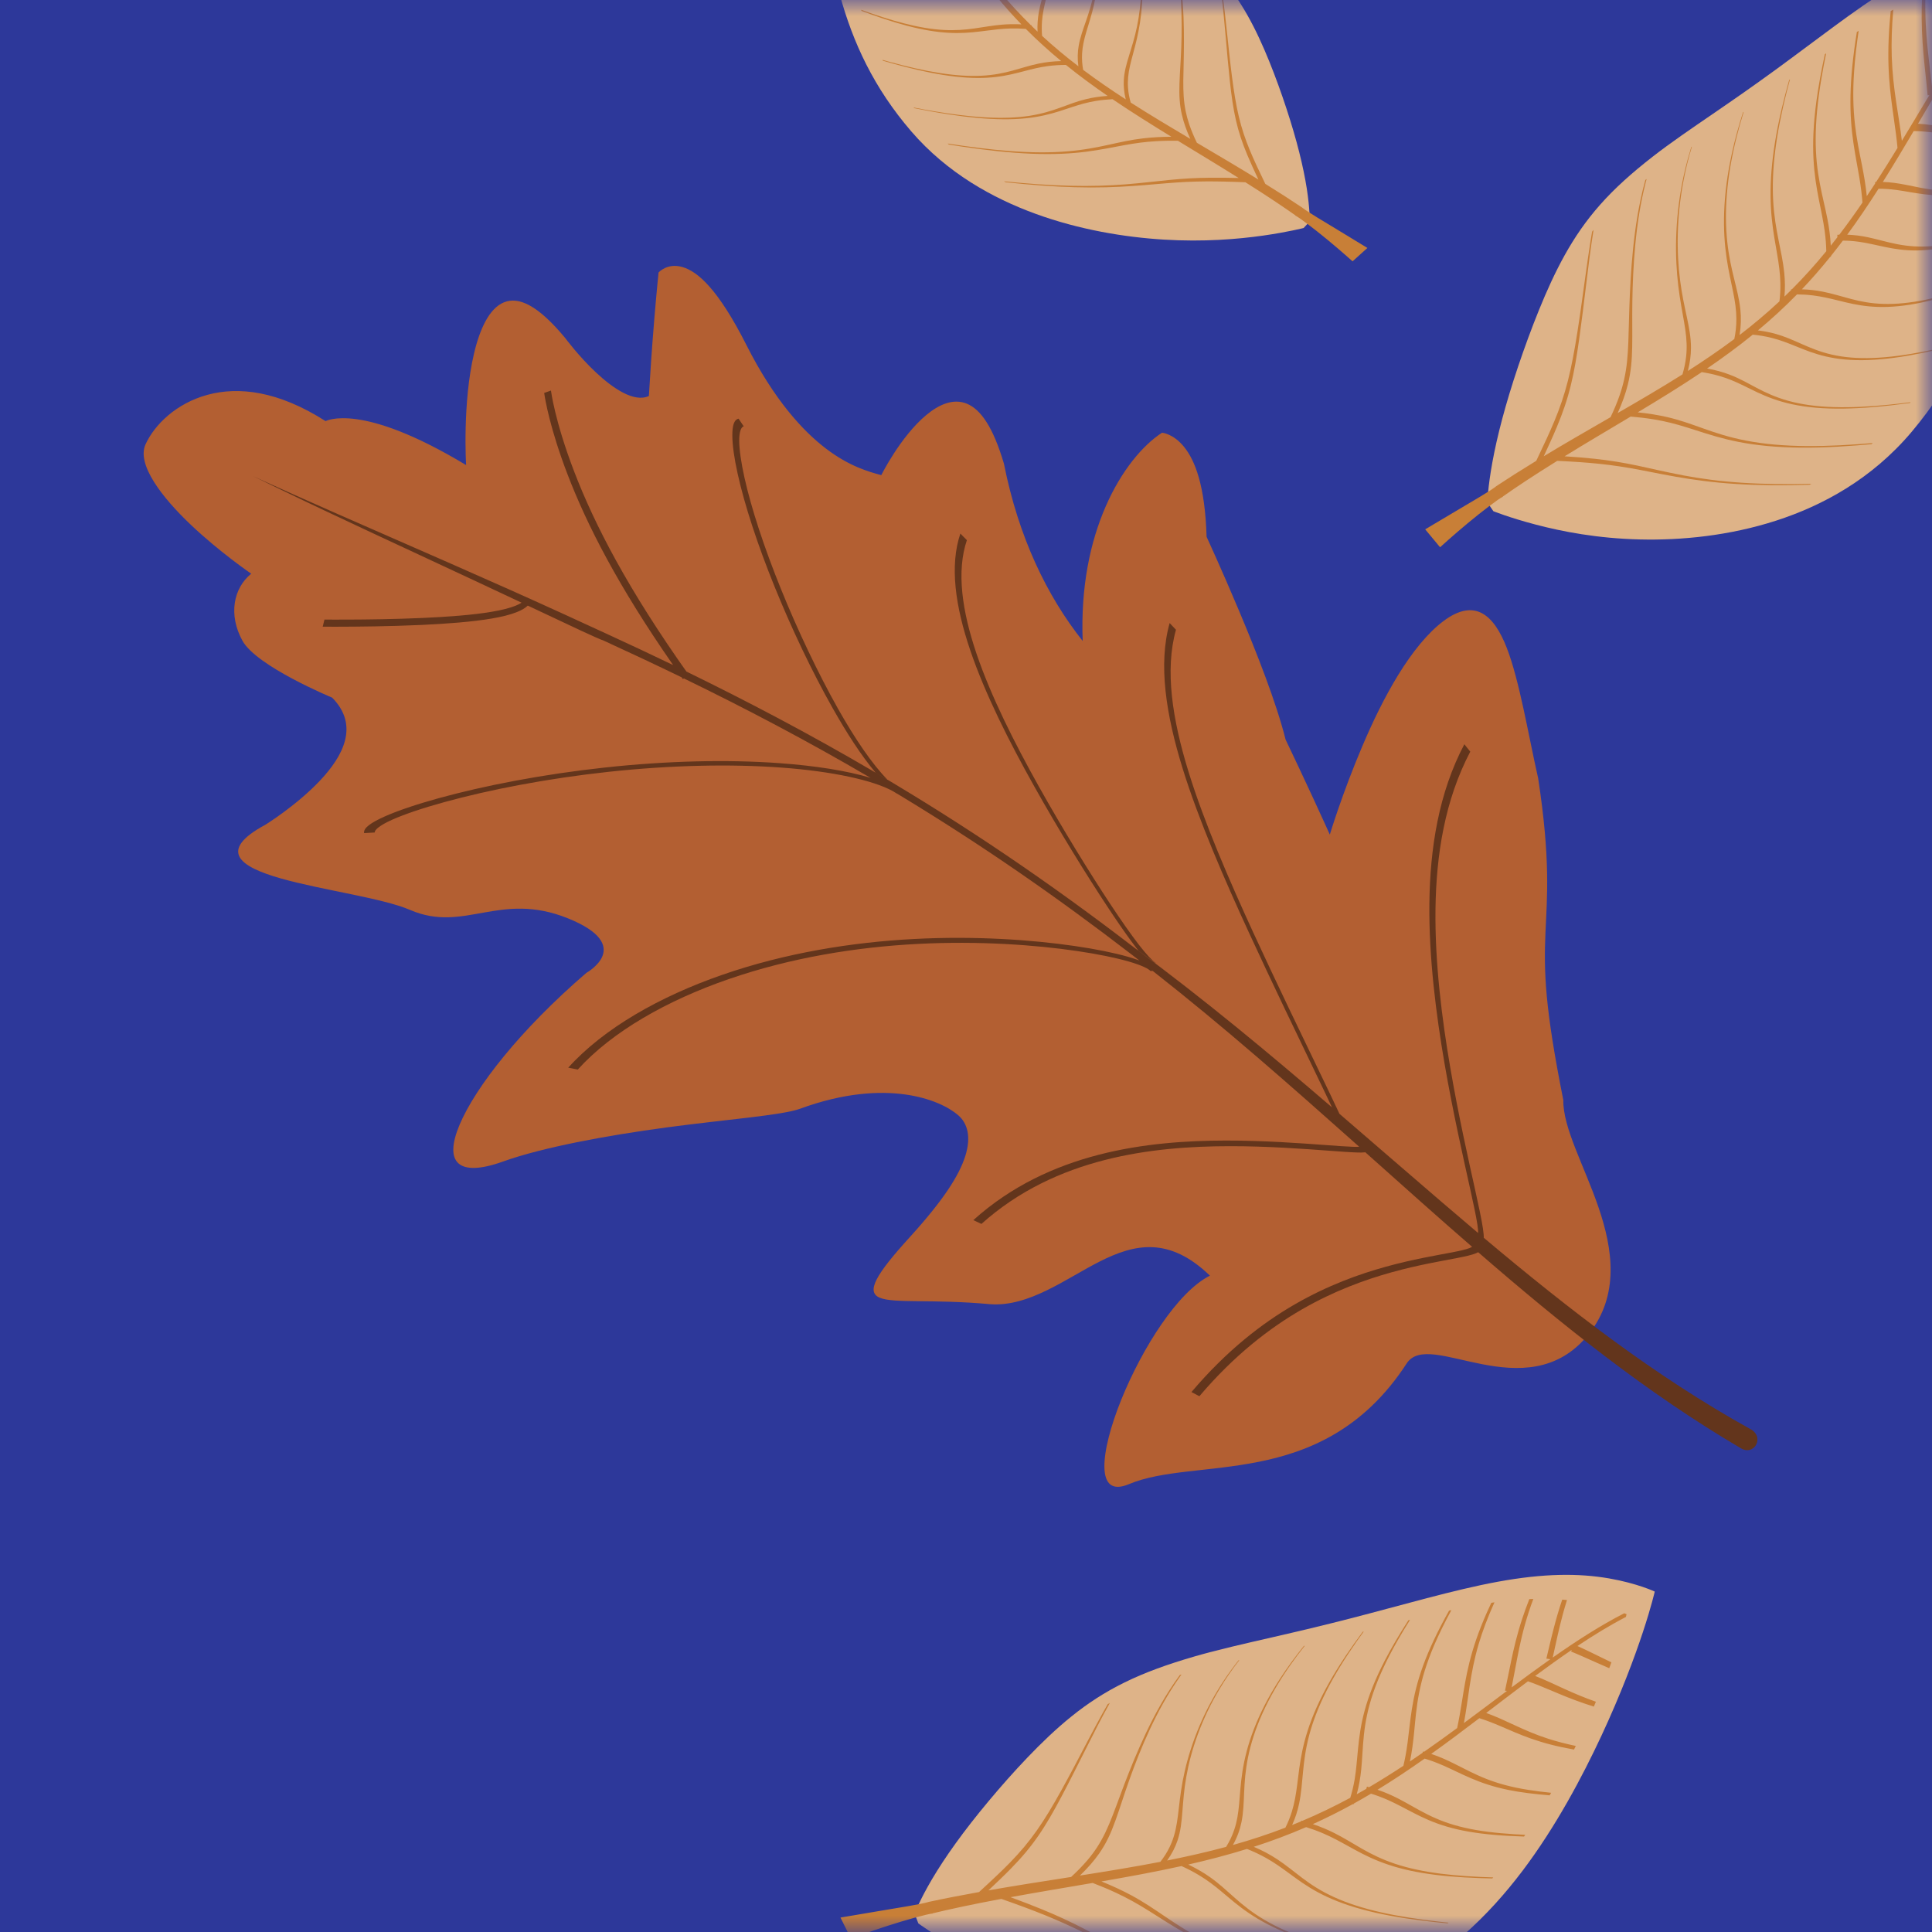
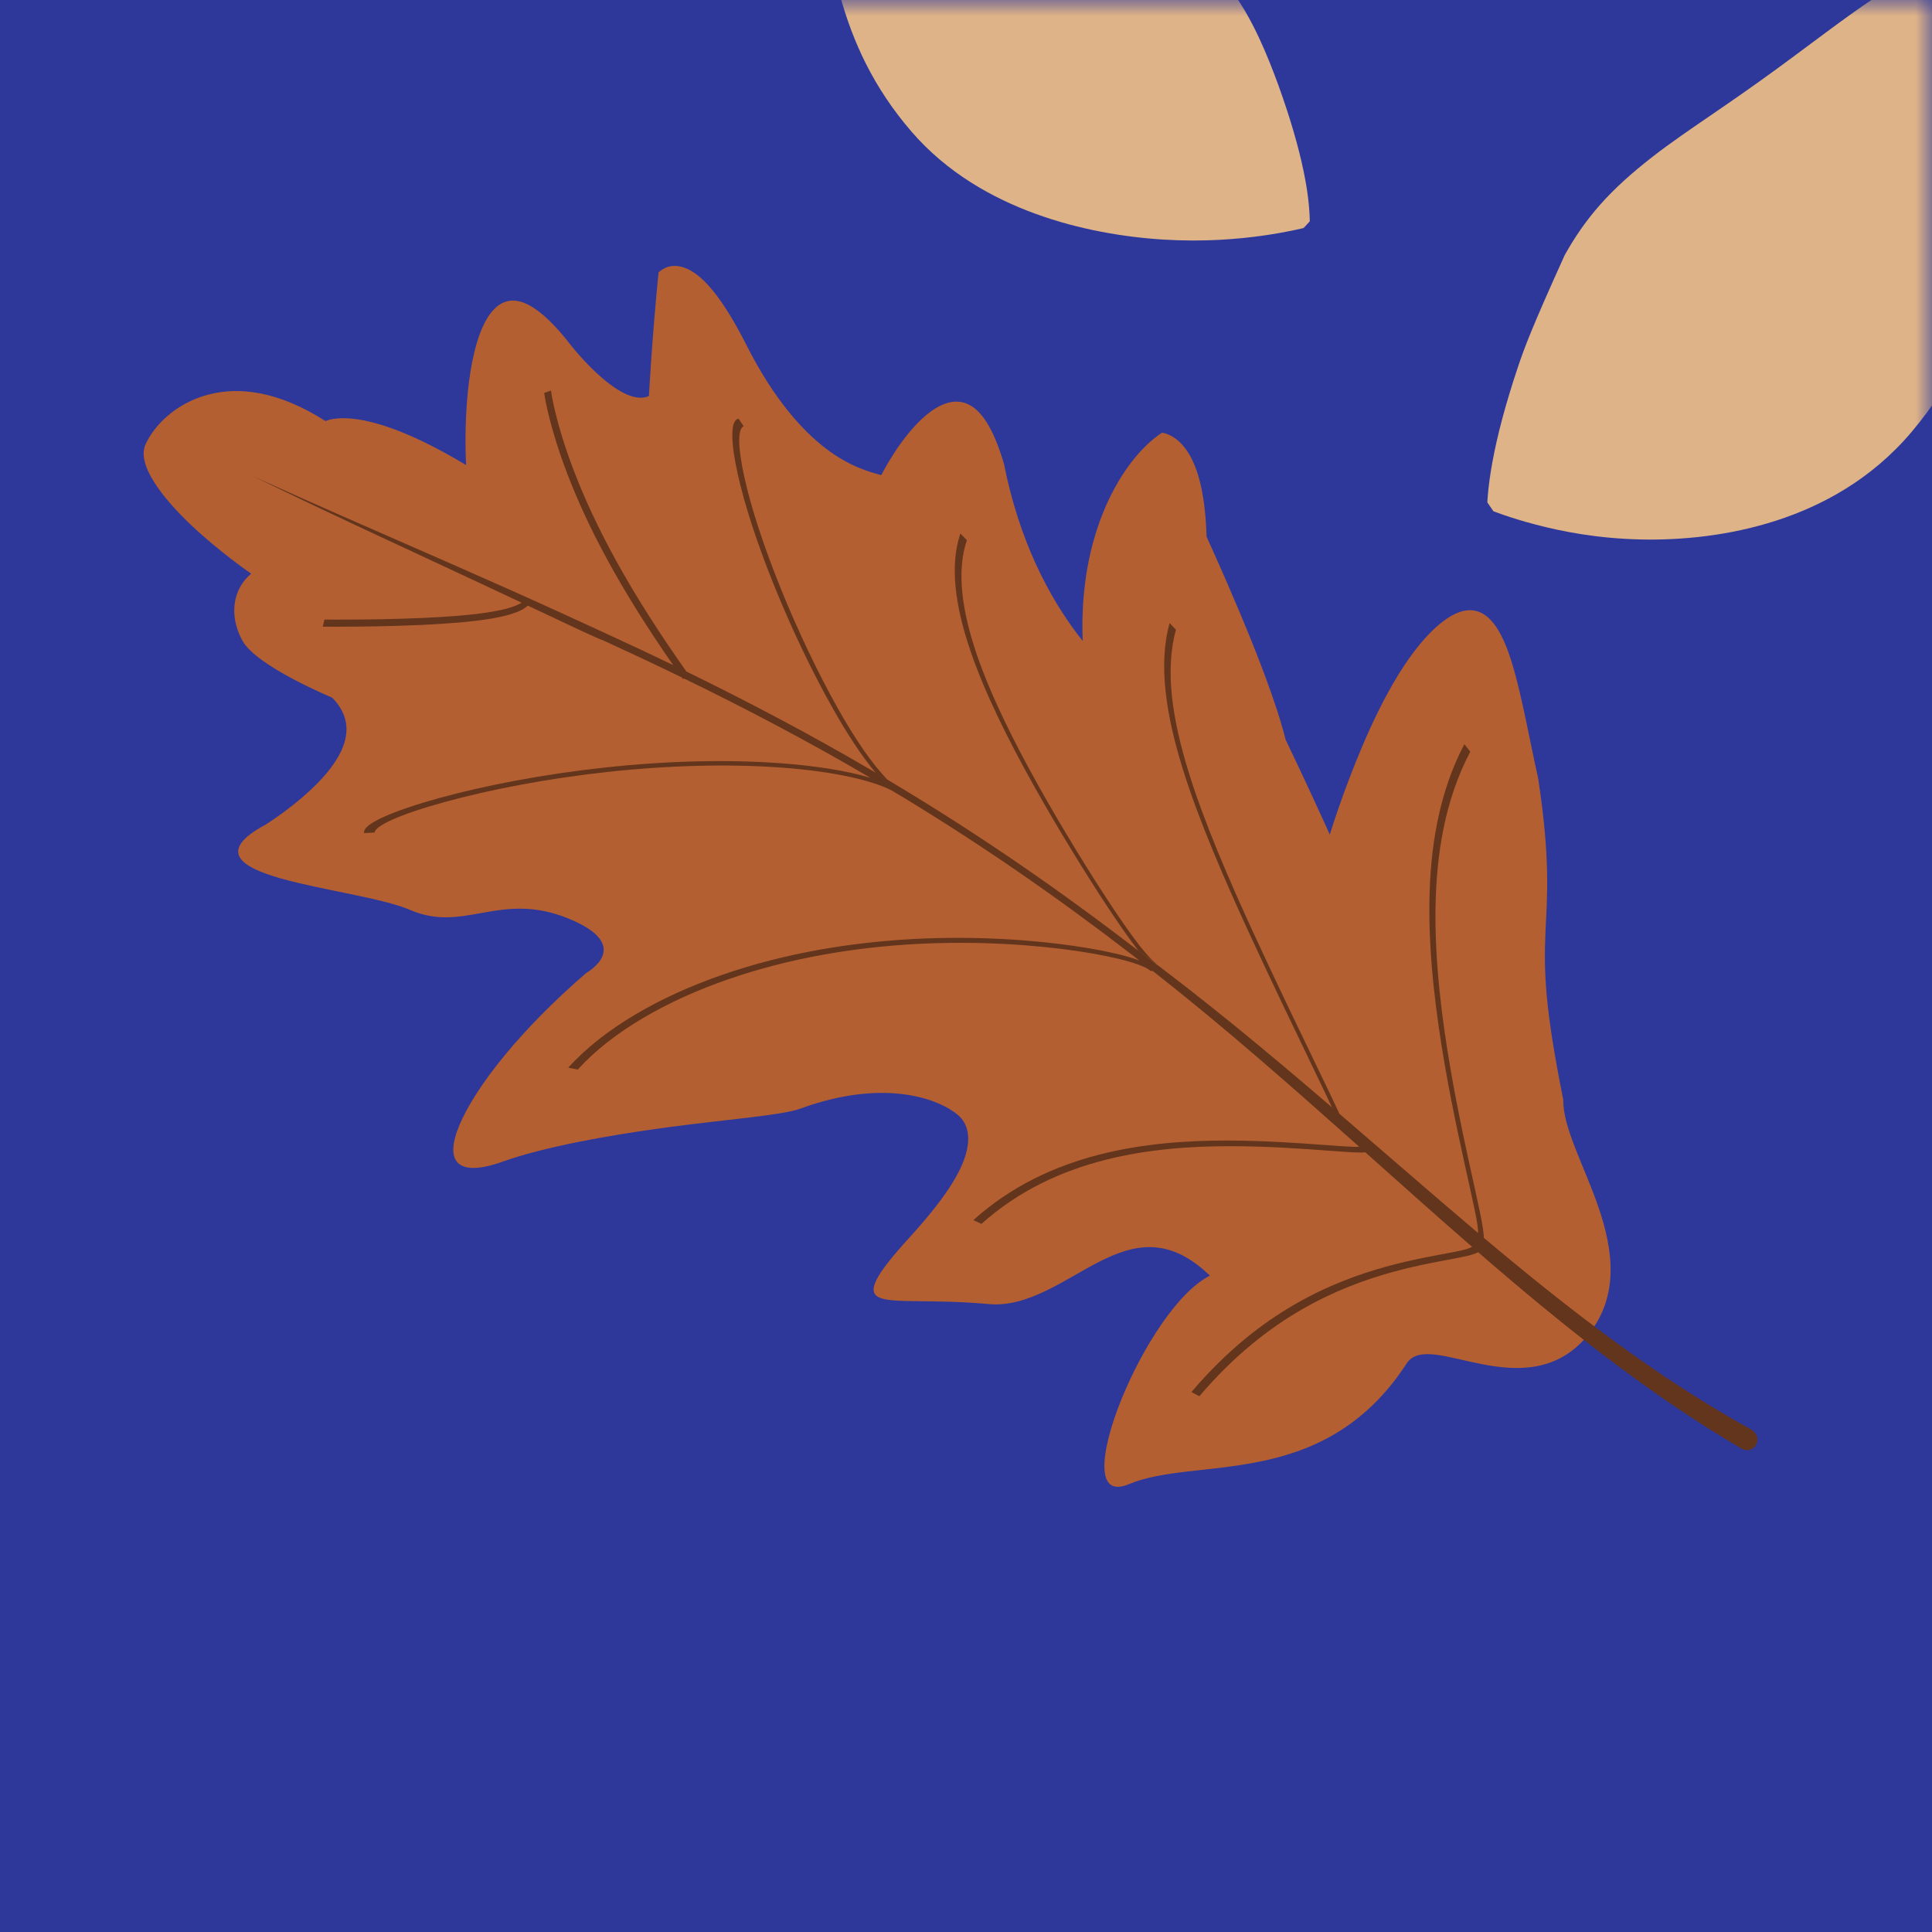
<svg xmlns="http://www.w3.org/2000/svg" xmlns:xlink="http://www.w3.org/1999/xlink" width="60px" height="60px" viewBox="0 0 60 60" version="1.1">
  <title>Right_99papers_mob</title>
  <defs>
    <rect id="path-1" x="0" y="0" width="60" height="60" />
  </defs>
  <g id="Page-1" stroke="none" stroke-width="1" fill="none" fill-rule="evenodd">
    <g id="99Papers_mob" transform="translate(-260, 0)">
      <g id="Right_99papers_mob" transform="translate(290, 30) scale(-1, -1) translate(-290, -30) translate(260, 0)">
        <mask id="mask-2" fill="white">
          <use xlink:href="#path-1" />
        </mask>
        <use id="Mask" fill="#2D389A" fill-rule="nonzero" transform="translate(30, 30) scale(-1, 1) translate(-30, -30) " xlink:href="#path-1" />
        <g id="Clip-2" mask="url(#mask-2)">
          <g transform="translate(-198, -33)" id="Mask">
            <g id="Group-3" transform="translate(17, 16)" />
            <g id="Group-300">
              <g id="Group-7" transform="translate(219, 38.5) rotate(32) translate(-219, -38.5) translate(210, 27)">
-                 <path d="M1.181,22.367 C1.181,22.367 1.771,22.299 2.598,21.963 C3.485,21.601 4.399,21.028 5.484,20.036 C6.504,19.104 7.614,17.849 8.755,16.65 C9.385,15.988 9.88,15.488 10.529,14.841 C11.106,14.265 11.729,13.648 12.231,13.088 C12.818,12.432 13.275,11.85 13.649,11.248 C14.018,10.653 14.28,10.079 14.487,9.482 C14.691,8.897 14.844,8.282 14.969,7.683 C15.093,7.089 15.197,6.46 15.276,5.887 C15.444,4.674 15.501,3.695 15.482,2.901 C15.463,2.148 15.375,1.706 15.375,1.706 C15.288,1.639 15.114,1.508 15.114,1.508 C15.114,1.508 14.532,1.465 13.616,1.501 C12.686,1.537 11.461,1.655 10.044,2.004 C8.652,2.345 7.087,2.909 5.638,3.755 C4.911,4.18 4.191,4.689 3.529,5.3 C2.866,5.91 2.239,6.642 1.729,7.513 C0.681,9.3 0.226,11.051 0.067,12.844 C-0.084,14.553 0.043,16.312 0.212,17.69 C0.387,19.112 0.627,20.291 0.825,21.1 C1.022,21.912 1.181,22.367 1.181,22.367 Z" id="Fill-175" fill="#DEB388" />
-                 <path d="M1.551,21.308 C1.551,21.308 1.587,21.301 1.627,21.294 C2.05,20.588 2.427,19.789 2.782,18.95 C2.925,19.355 3.088,19.795 3.227,20.252 C3.271,20.398 3.313,20.547 3.353,20.7 C3.397,20.678 3.441,20.656 3.485,20.633 C3.409,20.308 3.326,20.023 3.246,19.767 C3.126,19.382 3.012,19.059 2.932,18.818 C2.932,18.818 2.869,18.845 2.818,18.867 C3.008,18.415 3.192,17.952 3.373,17.488 C3.515,17.867 3.67,18.241 3.819,18.648 C3.986,19.102 4.135,19.578 4.257,20.173 C4.257,20.174 4.257,20.174 4.257,20.174 C4.291,20.151 4.325,20.128 4.36,20.105 C4.318,19.875 4.271,19.66 4.221,19.457 C4.097,18.952 3.952,18.536 3.823,18.183 C3.693,17.828 3.576,17.527 3.494,17.293 C3.494,17.293 3.469,17.305 3.438,17.32 C3.534,17.074 3.719,16.595 3.814,16.349 C3.816,16.349 3.817,16.349 3.819,16.348 C3.819,16.347 3.82,16.338 3.82,16.338 C3.819,16.338 3.819,16.337 3.819,16.337 C3.894,16.144 3.968,15.953 4.043,15.763 C4.327,16.495 4.691,17.142 4.954,18.085 C5.066,18.49 5.155,18.932 5.225,19.446 C5.25,19.425 5.275,19.404 5.3,19.382 C5.287,19.271 5.273,19.162 5.258,19.056 C5.164,18.397 5.039,17.89 4.894,17.445 C4.755,17.019 4.594,16.641 4.463,16.332 C4.32,15.992 4.228,15.768 4.139,15.52 C4.297,15.123 4.455,14.735 4.619,14.353 C4.629,14.349 4.64,14.347 4.65,14.344 C4.65,14.342 4.651,14.335 4.651,14.335 C4.648,14.325 4.645,14.311 4.642,14.3 C4.705,14.153 4.768,14.008 4.833,13.864 C4.941,14.159 5.065,14.424 5.204,14.705 C5.377,15.053 5.558,15.398 5.718,15.818 C5.881,16.244 6.013,16.722 6.108,17.331 C6.165,17.702 6.205,18.099 6.232,18.531 C6.249,18.514 6.267,18.497 6.284,18.48 C6.248,17.745 6.176,17.141 6.064,16.609 C5.948,16.061 5.799,15.642 5.643,15.274 C5.488,14.91 5.332,14.604 5.203,14.318 C5.085,14.057 5.001,13.844 4.934,13.642 C5.111,13.255 5.294,12.88 5.485,12.513 C5.506,12.507 5.526,12.501 5.547,12.495 C5.547,12.494 5.549,12.487 5.549,12.487 C5.544,12.47 5.538,12.447 5.532,12.424 C5.586,12.324 5.64,12.224 5.694,12.125 C5.771,12.38 5.867,12.613 5.981,12.846 C6.137,13.163 6.317,13.464 6.486,13.814 C6.657,14.167 6.81,14.559 6.928,15.063 C7.046,15.568 7.118,16.141 7.147,16.819 C7.157,17.071 7.162,17.33 7.161,17.595 C7.168,17.589 7.191,17.565 7.197,17.558 C7.203,17.043 7.192,16.563 7.156,16.113 C7.102,15.447 7.001,14.916 6.863,14.46 C6.728,14.011 6.565,13.66 6.41,13.347 C6.254,13.033 6.11,12.762 5.998,12.493 C5.912,12.285 5.851,12.098 5.806,11.925 C6.083,11.438 6.375,10.976 6.69,10.528 C6.698,10.525 6.706,10.523 6.714,10.521 C6.714,10.52 6.716,10.513 6.716,10.513 C6.715,10.509 6.714,10.501 6.713,10.495 C6.771,10.413 6.829,10.332 6.889,10.251 C6.921,10.492 6.978,10.713 7.057,10.928 C7.168,11.232 7.319,11.514 7.472,11.821 C7.628,12.133 7.782,12.462 7.912,12.88 C8.042,13.296 8.138,13.77 8.19,14.332 C8.242,14.896 8.245,15.5 8.211,16.146 C8.204,16.272 8.196,16.399 8.187,16.526 C8.194,16.518 8.202,16.51 8.21,16.502 C8.234,16.199 8.253,15.898 8.262,15.601 C8.284,14.911 8.257,14.301 8.18,13.749 C8.103,13.2 7.983,12.76 7.844,12.378 C7.708,12.003 7.554,11.69 7.425,11.409 C7.29,11.116 7.19,10.873 7.117,10.601 C7.067,10.411 7.038,10.234 7.023,10.071 C7.369,9.612 7.733,9.176 8.12,8.75 C8.133,9.02 8.184,9.259 8.269,9.489 C8.372,9.769 8.526,10.03 8.687,10.315 C8.852,10.606 9.017,10.914 9.166,11.312 C9.313,11.705 9.433,12.158 9.506,12.687 C9.58,13.219 9.601,13.786 9.571,14.395 C9.558,14.656 9.536,14.919 9.506,15.181 C9.514,15.175 9.52,15.168 9.527,15.161 C9.578,14.734 9.61,14.309 9.616,13.887 C9.626,13.242 9.574,12.664 9.474,12.144 C9.374,11.627 9.233,11.207 9.08,10.847 C8.929,10.492 8.766,10.2 8.634,9.938 C8.497,9.666 8.4,9.44 8.339,9.186 C8.286,8.971 8.268,8.77 8.268,8.589 C8.693,8.131 9.139,7.691 9.597,7.259 C9.582,7.513 9.601,7.741 9.653,7.958 C9.724,8.254 9.85,8.511 10.001,8.8 C10.156,9.1 10.312,9.388 10.471,9.782 C10.625,10.162 10.763,10.598 10.866,11.091 C10.969,11.587 11.031,12.11 11.04,12.656 C11.047,13.02 11.029,13.376 10.993,13.725 C10.999,13.719 11.005,13.713 11.011,13.707 C11.066,13.213 11.084,12.713 11.054,12.2 C11.021,11.618 10.93,11.074 10.807,10.586 C10.684,10.094 10.536,9.69 10.383,9.336 C10.233,8.989 10.08,8.695 9.968,8.431 C9.852,8.156 9.781,7.918 9.753,7.653 C9.732,7.463 9.737,7.281 9.754,7.113 C10.373,6.537 11.028,5.964 11.646,5.428 C11.566,5.751 11.516,6.047 11.502,6.334 C11.483,6.726 11.531,7.07 11.616,7.461 C11.7,7.854 11.811,8.262 11.921,8.767 C12.029,9.255 12.138,9.832 12.211,10.428 C12.286,11.042 12.322,11.655 12.287,12.285 C12.285,12.321 12.282,12.358 12.28,12.394 C12.292,12.381 12.303,12.368 12.315,12.355 C12.33,12.157 12.338,11.96 12.34,11.763 C12.348,11.088 12.281,10.423 12.194,9.813 C12.107,9.2 12.001,8.664 11.905,8.198 C11.809,7.731 11.726,7.35 11.686,6.986 C11.645,6.619 11.652,6.297 11.702,5.954 C11.739,5.704 11.796,5.462 11.855,5.246 C12.591,4.609 13.18,4.1 13.812,3.532 C13.727,3.857 13.644,4.175 13.578,4.478 C13.476,4.941 13.417,5.346 13.396,5.794 C13.376,6.227 13.395,6.693 13.431,7.194 C13.466,7.698 13.519,8.257 13.572,8.832 C13.623,9.376 13.675,9.946 13.699,10.465 C13.711,10.443 13.723,10.421 13.735,10.399 C13.731,10.293 13.727,10.187 13.721,10.078 C13.694,9.54 13.63,8.76 13.593,8.239 C13.551,7.65 13.518,7.09 13.511,6.607 C13.505,6.108 13.526,5.689 13.586,5.26 C13.645,4.838 13.737,4.441 13.838,4.052 C13.897,3.822 13.974,3.542 14.031,3.334 C14.468,2.938 14.853,2.578 15.202,2.239 C15.202,2.238 15.202,2.237 15.202,2.236 C15.356,2.061 15.918,1.572 16.375,1.168 C16.848,0.75 17.261,0.381 17.261,0.381 C17.052,0.255 16.643,-1.74405944e-14 16.643,-1.74405944e-14 C16.643,-1.74405944e-14 16.294,0.453 15.888,0.934 C15.476,1.423 15.024,1.915 14.895,2.009 C14.898,2.011 14.905,2.017 14.905,2.017 C14.9,2.017 14.901,2.017 14.897,2.016 C14.534,2.386 14.031,2.877 13.332,3.52 C13.095,3.573 12.83,3.631 12.577,3.683 C12.136,3.773 11.706,3.851 11.23,3.915 C10.709,3.985 10.329,4.014 9.715,4.075 C9.142,4.131 8.528,4.202 7.778,4.34 C7.022,4.479 6.248,4.664 5.415,4.896 C5.197,4.957 4.983,5.019 4.774,5.08 C4.754,5.096 4.734,5.111 4.714,5.126 C4.755,5.114 4.759,5.113 4.799,5.101 C5.546,4.887 6.295,4.692 7.04,4.537 C7.791,4.381 8.427,4.288 9.036,4.226 C9.629,4.166 10.143,4.139 10.632,4.097 C11.141,4.055 11.575,4.002 12.101,3.912 C12.423,3.857 12.767,3.789 13.118,3.716 C12.47,4.307 11.98,4.737 11.189,5.443 C10.948,5.49 10.68,5.535 10.405,5.569 C10.008,5.617 9.666,5.633 9.243,5.633 C8.859,5.633 8.374,5.618 7.853,5.646 C7.295,5.676 6.671,5.753 5.894,5.928 C5.116,6.102 4.301,6.346 3.453,6.635 C3.296,6.688 3.14,6.742 2.985,6.797 C2.973,6.812 2.962,6.826 2.95,6.84 C3.664,6.592 4.402,6.355 5.128,6.166 C5.904,5.964 6.571,5.841 7.179,5.782 C7.783,5.723 8.256,5.733 8.702,5.749 C9.161,5.765 9.516,5.782 9.972,5.753 C10.292,5.732 10.621,5.69 10.983,5.627 C10.383,6.165 9.738,6.75 9.127,7.35 C8.938,7.375 8.733,7.394 8.518,7.397 C8.212,7.403 7.952,7.378 7.628,7.333 C7.324,7.291 6.979,7.233 6.574,7.219 C6.155,7.204 5.681,7.233 5.092,7.345 C4.504,7.457 3.872,7.637 3.201,7.868 C2.784,8.011 2.372,8.167 1.984,8.321 C1.979,8.33 1.974,8.339 1.97,8.347 C2.204,8.256 2.448,8.164 2.694,8.075 C3.302,7.856 3.913,7.661 4.501,7.521 C5.092,7.381 5.6,7.31 6.056,7.298 C6.512,7.287 6.87,7.333 7.209,7.39 C7.557,7.448 7.834,7.506 8.183,7.526 C8.432,7.541 8.687,7.532 8.974,7.501 C8.529,7.943 8.097,8.399 7.684,8.879 C7.486,8.914 7.264,8.944 7.023,8.955 C6.728,8.968 6.482,8.952 6.156,8.928 C5.849,8.905 5.509,8.878 5.103,8.904 C4.688,8.931 4.225,9.011 3.668,9.178 C3.111,9.345 2.524,9.581 1.907,9.866 C1.66,9.98 1.415,10.1 1.175,10.22 C1.171,10.231 1.168,10.242 1.164,10.253 C1.257,10.208 1.351,10.162 1.445,10.117 C2.003,9.851 2.566,9.605 3.115,9.413 C3.668,9.221 4.155,9.1 4.601,9.042 C5.047,8.984 5.407,8.993 5.749,9.023 C6.089,9.052 6.387,9.096 6.715,9.104 C6.98,9.11 7.244,9.093 7.541,9.046 C7.168,9.488 6.818,9.944 6.486,10.426 C6.32,10.47 6.137,10.51 5.938,10.541 C5.639,10.587 5.387,10.602 5.054,10.619 C4.741,10.636 4.4,10.653 4.008,10.725 C3.607,10.798 3.175,10.922 2.669,11.133 C2.161,11.343 1.639,11.615 1.087,11.933 C0.969,12.001 0.853,12.069 0.737,12.139 C0.735,12.153 0.733,12.166 0.731,12.18 C1.214,11.899 1.696,11.636 2.172,11.416 C2.67,11.187 3.115,11.027 3.536,10.925 C3.958,10.824 4.312,10.79 4.658,10.776 C5.003,10.762 5.311,10.766 5.648,10.734 C5.881,10.712 6.111,10.675 6.358,10.616 C6.104,10.997 5.865,11.389 5.636,11.798 C5.631,11.8 5.623,11.803 5.619,11.804 C5.619,11.804 5.614,11.808 5.613,11.809 C5.615,11.817 5.616,11.824 5.618,11.831 C5.519,12.01 5.422,12.191 5.327,12.376 C5.163,12.419 4.983,12.457 4.777,12.487 C4.501,12.526 4.209,12.542 3.882,12.569 C3.554,12.597 3.204,12.639 2.787,12.756 C2.364,12.874 1.917,13.055 1.389,13.326 C1.129,13.459 0.865,13.606 0.592,13.764 C0.591,13.786 0.591,13.807 0.59,13.829 C0.686,13.775 0.782,13.722 0.877,13.67 C1.397,13.389 1.858,13.172 2.302,13.019 C2.747,12.865 3.12,12.794 3.485,12.758 C3.843,12.723 4.171,12.723 4.505,12.696 C4.745,12.677 4.975,12.643 5.221,12.585 C4.964,13.098 4.725,13.627 4.492,14.181 C4.315,14.23 4.12,14.271 3.879,14.307 C3.601,14.347 3.294,14.373 2.949,14.426 C2.596,14.481 2.225,14.565 1.771,14.734 C1.406,14.871 1.029,15.047 0.595,15.271 C0.596,15.302 0.597,15.332 0.598,15.362 C0.824,15.252 1.04,15.151 1.251,15.062 C1.736,14.856 2.138,14.736 2.534,14.662 C2.926,14.589 3.262,14.57 3.613,14.536 C3.882,14.51 4.132,14.477 4.396,14.413 C4.162,14.979 3.941,15.553 3.717,16.145 C3.521,16.197 3.312,16.239 3.027,16.284 C2.746,16.328 2.392,16.376 2.023,16.458 C1.629,16.546 1.229,16.668 0.707,16.877 C0.711,16.919 0.716,16.961 0.72,17.002 C1.022,16.892 1.296,16.806 1.564,16.738 C2.35,16.538 2.985,16.537 3.622,16.396 C3.433,16.898 3.239,17.415 3.044,17.917 C2.844,17.964 2.576,18.01 2.262,18.06 C1.941,18.111 1.584,18.168 1.146,18.272 C1.063,18.292 0.979,18.313 0.892,18.336 C0.901,18.39 0.909,18.444 0.918,18.497 C1.304,18.411 1.625,18.361 1.958,18.317 C2.301,18.272 2.631,18.235 2.942,18.177 C2.769,18.614 2.592,19.046 2.408,19.465 C2.405,19.451 2.396,19.411 2.396,19.411 C2.187,19.449 1.891,19.489 1.547,19.537 C1.412,19.556 1.271,19.576 1.118,19.6 C1.131,19.665 1.144,19.729 1.158,19.79 C1.173,19.789 1.188,19.787 1.203,19.785 C1.598,19.741 1.978,19.708 2.321,19.661 C2.072,20.213 1.809,20.74 1.523,21.224 C1.54,21.278 1.551,21.308 1.551,21.308 Z" id="Fill-176" fill="#C87F37" />
-               </g>
+                 </g>
              <g id="Group-8" transform="translate(204.5, 84.312) rotate(-95) translate(-204.5, -84.312) translate(195, 74)">
-                 <path d="M0.1,-5.23390854e-14 C0.1,-5.23390854e-14 -0.038,0.522 0.01,1.324 C0.062,2.186 0.315,3.133 0.926,4.35 C1.5,5.493 2.364,6.808 3.162,8.134 C3.603,8.867 3.929,9.436 4.348,10.179 C4.721,10.841 5.119,11.553 5.503,12.146 C5.953,12.84 6.373,13.401 6.843,13.897 C7.307,14.387 7.789,14.78 8.311,15.134 C8.824,15.481 9.383,15.794 9.937,16.077 C10.486,16.358 11.076,16.634 11.62,16.872 C12.77,17.374 13.726,17.713 14.524,17.932 C15.281,18.14 15.752,18.196 15.752,18.196 C15.849,18.141 16.04,18.033 16.04,18.033 C16.04,18.033 16.285,17.552 16.568,16.762 C16.856,15.961 17.164,14.884 17.31,13.577 C17.454,12.292 17.437,10.794 17.097,9.311 C16.927,8.568 16.67,7.805 16.292,7.06 C15.914,6.316 15.403,5.566 14.713,4.874 C13.296,3.453 11.71,2.546 9.978,1.88 C8.328,1.244 6.53,0.83 5.098,0.564 C3.62,0.291 2.362,0.145 1.487,0.073 C0.609,0 0.1,-5.23390854e-14 0.1,-5.23390854e-14 Z" id="Fill-191" fill="#DEB388" />
-                 <path d="M1.027,0.629 C1.027,0.629 1.021,0.662 1.014,0.698 C1.57,1.267 2.235,1.824 2.948,2.375 C2.495,2.376 2,2.384 1.496,2.366 C1.335,2.361 1.172,2.353 1.005,2.341 C1.012,2.385 1.019,2.429 1.027,2.473 C1.377,2.505 1.689,2.519 1.973,2.527 C2.398,2.539 2.759,2.538 3.028,2.542 C3.028,2.542 3.023,2.48 3.019,2.43 C3.403,2.725 3.801,3.02 4.2,3.311 C3.773,3.319 3.346,3.34 2.889,3.346 C2.378,3.353 1.852,3.339 1.216,3.266 C1.216,3.266 1.216,3.266 1.216,3.266 C1.226,3.301 1.237,3.337 1.249,3.374 C1.492,3.406 1.722,3.43 1.943,3.448 C2.488,3.492 2.954,3.492 3.351,3.487 C3.75,3.482 4.09,3.472 4.352,3.472 C4.352,3.472 4.348,3.446 4.344,3.417 C4.556,3.571 4.969,3.87 5.181,4.024 C5.181,4.026 5.181,4.027 5.181,4.028 C5.182,4.029 5.19,4.032 5.19,4.032 C5.191,4.032 5.192,4.032 5.192,4.032 C5.357,4.153 5.522,4.273 5.686,4.393 C4.858,4.417 4.085,4.534 3.055,4.478 C2.613,4.453 2.141,4.398 1.605,4.304 C1.617,4.332 1.629,4.359 1.642,4.387 C1.757,4.409 1.87,4.429 1.982,4.448 C2.671,4.564 3.22,4.608 3.713,4.617 C4.186,4.625 4.619,4.6 4.972,4.581 C5.361,4.56 5.617,4.548 5.895,4.547 C6.235,4.798 6.567,5.048 6.891,5.301 C6.89,5.31 6.889,5.32 6.889,5.33 C6.89,5.33 6.898,5.333 6.898,5.333 C6.908,5.334 6.923,5.335 6.935,5.335 C7.059,5.433 7.182,5.53 7.304,5.628 C6.971,5.632 6.665,5.658 6.336,5.693 C5.929,5.737 5.522,5.788 5.047,5.8 C4.567,5.812 4.044,5.783 3.405,5.682 C3.016,5.621 2.605,5.537 2.166,5.432 C2.176,5.452 2.187,5.471 2.198,5.491 C2.944,5.679 3.571,5.797 4.139,5.859 C4.726,5.923 5.196,5.922 5.616,5.898 C6.033,5.874 6.393,5.832 6.722,5.807 C7.023,5.784 7.265,5.776 7.49,5.779 C7.814,6.044 8.124,6.311 8.422,6.583 C8.421,6.602 8.42,6.621 8.419,6.641 C8.42,6.641 8.427,6.644 8.427,6.644 C8.445,6.645 8.471,6.648 8.495,6.649 C8.577,6.724 8.657,6.8 8.737,6.876 C8.455,6.865 8.19,6.878 7.919,6.906 C7.548,6.944 7.186,7.008 6.779,7.047 C6.366,7.088 5.923,7.102 5.38,7.053 C4.836,7.003 4.239,6.894 3.553,6.717 C3.299,6.652 3.039,6.578 2.775,6.499 C2.779,6.506 2.795,6.533 2.8,6.541 C3.311,6.699 3.793,6.832 4.253,6.935 C4.936,7.087 5.501,7.158 6.003,7.176 C6.498,7.194 6.904,7.16 7.27,7.121 C7.637,7.081 7.957,7.04 8.265,7.025 C8.501,7.014 8.709,7.017 8.897,7.03 C9.286,7.41 9.645,7.795 9.982,8.196 C9.982,8.204 9.981,8.211 9.981,8.219 C9.981,8.219 9.987,8.223 9.987,8.223 C9.992,8.223 10.001,8.225 10.006,8.225 C10.068,8.298 10.129,8.372 10.188,8.447 C9.937,8.403 9.697,8.386 9.455,8.389 C9.114,8.393 8.78,8.438 8.422,8.477 C8.056,8.517 7.675,8.55 7.213,8.537 C6.753,8.523 6.247,8.465 5.669,8.342 C5.088,8.219 4.486,8.042 3.854,7.822 C3.73,7.778 3.607,7.734 3.483,7.688 C3.489,7.697 3.494,7.706 3.499,7.715 C3.793,7.825 4.086,7.93 4.379,8.027 C5.059,8.25 5.677,8.408 6.254,8.506 C6.827,8.604 7.308,8.633 7.737,8.628 C8.158,8.624 8.523,8.585 8.848,8.559 C9.188,8.531 9.464,8.518 9.76,8.537 C9.967,8.551 10.154,8.579 10.322,8.615 C10.658,9.044 10.966,9.484 11.256,9.939 C10.982,9.87 10.726,9.842 10.468,9.846 C10.153,9.851 9.84,9.904 9.5,9.956 C9.152,10.01 8.787,10.059 8.339,10.068 C7.896,10.076 7.403,10.044 6.851,9.949 C6.295,9.854 5.722,9.703 5.126,9.497 C4.87,9.409 4.616,9.312 4.365,9.209 C4.369,9.217 4.373,9.224 4.378,9.232 C4.786,9.402 5.198,9.556 5.616,9.686 C6.256,9.886 6.85,10.014 7.403,10.083 C7.952,10.151 8.42,10.157 8.832,10.133 C9.238,10.11 9.586,10.058 9.893,10.024 C10.212,9.988 10.471,9.972 10.745,9.995 C10.978,10.014 11.184,10.059 11.365,10.113 C11.673,10.61 11.957,11.119 12.228,11.637 C11.98,11.549 11.747,11.497 11.512,11.477 C11.192,11.45 10.893,11.481 10.552,11.523 C10.199,11.566 9.857,11.613 9.41,11.631 C8.977,11.649 8.495,11.637 7.968,11.578 C7.438,11.519 6.895,11.416 6.348,11.262 C5.983,11.16 5.634,11.039 5.299,10.905 C5.303,10.911 5.307,10.918 5.31,10.925 C5.784,11.119 6.276,11.282 6.798,11.409 C7.388,11.553 7.962,11.638 8.491,11.679 C9.024,11.719 9.479,11.713 9.885,11.688 C10.283,11.664 10.629,11.621 10.931,11.605 C11.246,11.587 11.508,11.598 11.781,11.652 C11.977,11.692 12.158,11.749 12.319,11.813 C12.678,12.51 13.021,13.238 13.34,13.922 C13.046,13.757 12.769,13.628 12.487,13.531 C12.103,13.399 11.744,13.337 11.325,13.293 C10.904,13.248 10.458,13.221 9.917,13.165 C9.393,13.111 8.78,13.033 8.16,12.918 C7.522,12.8 6.899,12.648 6.284,12.432 C6.249,12.419 6.213,12.406 6.177,12.393 C6.186,12.407 6.195,12.421 6.204,12.435 C6.396,12.506 6.59,12.572 6.785,12.632 C7.455,12.838 8.141,12.98 8.779,13.087 C9.42,13.194 9.992,13.263 10.489,13.32 C10.988,13.377 11.397,13.42 11.773,13.493 C12.154,13.568 12.472,13.669 12.797,13.814 C13.032,13.919 13.254,14.039 13.448,14.154 C13.828,14.968 14.13,15.62 14.476,16.326 C14.182,16.157 13.893,15.992 13.615,15.846 C13.189,15.622 12.806,15.451 12.367,15.301 C11.942,15.155 11.471,15.034 10.959,14.915 C10.445,14.796 9.869,14.674 9.277,14.549 C8.718,14.431 8.131,14.306 7.606,14.172 C7.624,14.189 7.641,14.205 7.659,14.222 C7.766,14.25 7.873,14.278 7.984,14.306 C8.529,14.442 9.329,14.619 9.861,14.743 C10.463,14.882 11.033,15.02 11.516,15.158 C12.016,15.3 12.426,15.442 12.832,15.62 C13.233,15.796 13.596,15.992 13.948,16.193 C14.157,16.312 14.41,16.461 14.597,16.57 C14.84,17.06 15.065,17.493 15.281,17.891 C15.282,17.891 15.283,17.891 15.284,17.891 C15.404,18.075 15.697,18.697 15.941,19.206 C16.192,19.732 16.416,20.192 16.416,20.192 C16.614,20.052 17.011,19.78 17.011,19.78 C17.011,19.78 16.681,19.349 16.343,18.861 C16,18.365 15.666,17.836 15.617,17.698 C15.613,17.7 15.606,17.704 15.606,17.704 C15.607,17.7 15.607,17.701 15.609,17.697 C15.367,17.28 15.052,16.706 14.655,15.921 C14.684,15.704 14.719,15.462 14.755,15.231 C14.819,14.829 14.89,14.441 14.993,14.017 C15.104,13.554 15.207,13.222 15.361,12.682 C15.503,12.178 15.646,11.635 15.77,10.957 C15.895,10.273 15.979,9.561 16.038,8.783 C16.053,8.58 16.066,8.38 16.077,8.183 C16.069,8.162 16.061,8.141 16.052,8.12 C16.05,8.157 16.05,8.162 16.048,8.199 C16.002,8.898 15.936,9.592 15.831,10.271 C15.725,10.956 15.596,11.524 15.446,12.06 C15.3,12.582 15.148,13.027 15.019,13.455 C14.884,13.9 14.786,14.285 14.692,14.758 C14.635,15.048 14.583,15.36 14.534,15.681 C14.17,14.955 13.912,14.411 13.484,13.529 C13.522,13.31 13.57,13.069 13.632,12.825 C13.722,12.474 13.825,12.178 13.972,11.818 C14.105,11.492 14.289,11.084 14.443,10.633 C14.607,10.15 14.746,9.597 14.843,8.884 C14.941,8.172 14.981,7.406 14.988,6.6 C14.989,6.451 14.989,6.302 14.989,6.154 C14.978,6.14 14.968,6.126 14.958,6.112 C14.956,6.792 14.937,7.489 14.873,8.163 C14.804,8.882 14.694,9.485 14.541,10.02 C14.39,10.551 14.215,10.95 14.044,11.324 C13.868,11.71 13.728,12.006 13.598,12.403 C13.508,12.681 13.435,12.973 13.372,13.299 C13.046,12.629 12.686,11.908 12.301,11.21 C12.342,11.043 12.395,10.863 12.466,10.679 C12.567,10.417 12.682,10.203 12.839,9.941 C12.987,9.696 13.164,9.42 13.32,9.079 C13.481,8.728 13.616,8.316 13.71,7.783 C13.803,7.249 13.843,6.658 13.847,6.02 C13.849,5.623 13.837,5.226 13.819,4.851 C13.811,4.844 13.804,4.837 13.797,4.831 C13.806,5.057 13.814,5.292 13.816,5.528 C13.823,6.11 13.805,6.687 13.74,7.227 C13.675,7.771 13.568,8.224 13.421,8.616 C13.274,9.007 13.103,9.297 12.928,9.569 C12.749,9.846 12.595,10.065 12.454,10.356 C12.353,10.563 12.272,10.782 12.204,11.036 C11.918,10.526 11.614,10.023 11.28,9.53 C11.313,9.351 11.361,9.154 11.434,8.946 C11.523,8.691 11.625,8.487 11.762,8.217 C11.892,7.963 12.037,7.682 12.152,7.329 C12.27,6.969 12.351,6.552 12.378,6.028 C12.405,5.505 12.375,4.936 12.305,4.327 C12.277,4.083 12.244,3.839 12.207,3.6 C12.197,3.593 12.188,3.587 12.178,3.58 C12.191,3.673 12.204,3.766 12.216,3.86 C12.288,4.413 12.336,4.964 12.336,5.488 C12.336,6.015 12.287,6.465 12.19,6.861 C12.093,7.257 11.957,7.56 11.809,7.842 C11.662,8.123 11.514,8.363 11.392,8.64 C11.294,8.863 11.219,9.092 11.162,9.359 C10.851,8.911 10.519,8.478 10.154,8.053 C10.169,7.899 10.192,7.732 10.231,7.553 C10.289,7.285 10.362,7.066 10.46,6.778 C10.553,6.507 10.654,6.213 10.719,5.858 C10.786,5.495 10.812,5.092 10.779,4.598 C10.745,4.105 10.656,3.58 10.531,3.016 C10.504,2.897 10.476,2.777 10.448,2.658 C10.435,2.652 10.422,2.646 10.409,2.64 C10.521,3.134 10.616,3.623 10.668,4.092 C10.724,4.583 10.728,5.009 10.683,5.397 C10.638,5.786 10.548,6.096 10.441,6.395 C10.336,6.692 10.224,6.954 10.139,7.249 C10.08,7.454 10.037,7.66 10.01,7.888 C9.719,7.559 9.411,7.239 9.082,6.923 C9.083,6.918 9.083,6.911 9.083,6.907 C9.083,6.907 9.08,6.901 9.08,6.9 C9.072,6.9 9.064,6.899 9.056,6.898 C8.912,6.761 8.766,6.625 8.615,6.489 C8.628,6.337 8.653,6.172 8.695,5.989 C8.752,5.742 8.839,5.489 8.925,5.204 C9.011,4.917 9.091,4.606 9.12,4.217 C9.15,3.822 9.124,3.389 9.038,2.86 C8.996,2.6 8.941,2.331 8.878,2.053 C8.857,2.046 8.836,2.039 8.815,2.031 C8.835,2.129 8.854,2.227 8.873,2.323 C8.972,2.847 9.028,3.304 9.026,3.727 C9.024,4.15 8.965,4.489 8.874,4.81 C8.785,5.124 8.67,5.404 8.581,5.696 C8.517,5.905 8.471,6.111 8.443,6.337 C8.021,5.966 7.577,5.606 7.106,5.244 C7.119,5.079 7.146,4.901 7.194,4.686 C7.25,4.437 7.332,4.169 7.398,3.86 C7.467,3.543 7.513,3.203 7.501,2.767 C7.492,2.415 7.449,2.043 7.375,1.608 C7.345,1.599 7.314,1.592 7.283,1.584 C7.315,1.808 7.341,2.022 7.356,2.228 C7.392,2.701 7.372,3.078 7.308,3.436 C7.245,3.792 7.146,4.083 7.058,4.391 C6.99,4.628 6.936,4.85 6.908,5.093 C6.426,4.727 5.931,4.369 5.418,4.002 C5.434,3.82 5.465,3.631 5.52,3.374 C5.573,3.122 5.65,2.807 5.696,2.469 C5.746,2.108 5.763,1.732 5.737,1.227 C5.693,1.218 5.65,1.209 5.607,1.2 C5.611,1.49 5.602,1.748 5.577,1.996 C5.502,2.723 5.283,3.264 5.201,3.847 C4.767,3.537 4.319,3.219 3.887,2.904 C3.91,2.72 3.956,2.479 4.016,2.197 C4.076,1.909 4.145,1.589 4.193,1.186 C4.202,1.11 4.21,1.032 4.217,0.951 C4.161,0.942 4.104,0.933 4.048,0.925 C4,1.279 3.938,1.566 3.866,1.863 C3.792,2.168 3.713,2.459 3.663,2.74 C3.287,2.464 2.918,2.185 2.565,1.904 C2.58,1.906 2.623,1.91 2.623,1.91 C2.658,1.721 2.721,1.458 2.793,1.151 C2.821,1.03 2.85,0.905 2.88,0.768 C2.81,0.76 2.742,0.752 2.676,0.745 C2.672,0.758 2.669,0.772 2.665,0.785 C2.573,1.134 2.472,1.466 2.401,1.772 C1.937,1.396 1.503,1.016 1.12,0.63 C1.06,0.629 1.027,0.629 1.027,0.629 Z" id="Fill-192" fill="#C87F37" />
+                 <path d="M0.1,-5.23390854e-14 C0.1,-5.23390854e-14 -0.038,0.522 0.01,1.324 C0.062,2.186 0.315,3.133 0.926,4.35 C1.5,5.493 2.364,6.808 3.162,8.134 C3.603,8.867 3.929,9.436 4.348,10.179 C4.721,10.841 5.119,11.553 5.503,12.146 C5.953,12.84 6.373,13.401 6.843,13.897 C7.307,14.387 7.789,14.78 8.311,15.134 C10.486,16.358 11.076,16.634 11.62,16.872 C12.77,17.374 13.726,17.713 14.524,17.932 C15.281,18.14 15.752,18.196 15.752,18.196 C15.849,18.141 16.04,18.033 16.04,18.033 C16.04,18.033 16.285,17.552 16.568,16.762 C16.856,15.961 17.164,14.884 17.31,13.577 C17.454,12.292 17.437,10.794 17.097,9.311 C16.927,8.568 16.67,7.805 16.292,7.06 C15.914,6.316 15.403,5.566 14.713,4.874 C13.296,3.453 11.71,2.546 9.978,1.88 C8.328,1.244 6.53,0.83 5.098,0.564 C3.62,0.291 2.362,0.145 1.487,0.073 C0.609,0 0.1,-5.23390854e-14 0.1,-5.23390854e-14 Z" id="Fill-191" fill="#DEB388" />
              </g>
              <g id="Group-2" transform="translate(227.648, 64.939) rotate(-45) translate(-227.648, -64.939) translate(210.148, 35.939)">
                <path d="M13.535,6.118 C15.063,5.949 15.923,6.899 16.532,7.802 C17.15,8.717 17.532,9.608 18.171,9.473 C20.589,8.959 22.288,9.702 23.576,10.559 C24.893,11.435 25.883,12.498 26.922,12.922 C27.443,13.135 27.446,13.457 27.09,13.829 C26.737,14.198 26.045,14.599 25.24,14.942 C24.434,15.284 23.521,15.567 22.691,15.719 C21.86,15.872 21.102,15.897 20.563,15.722 C20.595,17.489 21.528,18.075 22.669,18.451 C23.787,18.819 25.228,19.004 26.017,19.922 C27.168,21.305 28.12,22.047 28.299,22.489 C28.476,22.924 27.878,23.083 26.307,23.158 C24.772,23.231 23.877,23.424 23.307,23.721 C22.75,24.012 22.542,24.393 22.568,24.769 C22.594,25.144 22.784,25.739 23.275,26.39 C23.762,27.035 24.575,27.774 25.9,28.388 C26.437,28.637 27.758,29.776 29.227,30.898 C30.754,32.064 32.413,33.2 33.575,33.748 C34.931,34.387 34.9,35.035 33.728,35.512 C32.547,35.992 30.31,36.266 27.61,36.064 C27.61,36.064 27.184,35.944 26.877,36.083 C26.569,36.223 26.37,36.625 26.818,37.674 C27.266,38.722 27.917,39.208 28.537,39.641 C29.16,40.076 29.755,40.458 30.097,41.318 C30.438,42.178 31.594,43.683 32.244,44.848 C32.569,45.432 32.766,45.929 32.677,46.224 C32.589,46.518 32.215,46.609 31.406,46.366 C31.406,46.366 30.309,46.106 29.243,46.135 C28.172,46.165 27.153,46.487 27.146,47.69 C27.146,47.69 27.39,48.279 27.602,48.976 C27.815,49.675 27.993,50.477 27.865,50.914 C27.611,51.785 26.916,52.264 26.202,52.189 C26.202,52.189 26.422,53.362 26.454,54.593 C26.486,55.825 26.321,57.111 25.683,57.35 C25.051,57.587 24.103,57.575 23.236,57.079 C22.362,56.579 21.592,55.608 21.218,53.907 C21.218,53.907 20.911,53.818 20.494,53.267 C20.075,52.711 19.558,51.709 19.097,49.856 C19.097,49.856 18.774,50.222 18.282,50.69 C17.788,51.161 17.131,51.727 16.465,52.137 C15.804,52.545 15.145,52.788 14.694,52.599 C14.237,52.407 14.006,51.79 14.132,50.461 C14.132,50.461 14.236,49.774 14.212,49.041 C14.188,48.31 14.039,47.531 13.567,47.359 C13.044,47.824 12.439,48.352 11.767,48.922 C11.152,49.443 10.643,49.858 10.643,49.858 C10.643,49.858 10.241,49.887 10.002,49.461 C9.755,49.023 9.702,48.173 10.306,46.334 C10.901,44.524 10.954,43.207 10.833,42.318 C10.711,41.411 10.404,40.872 10.201,40.517 C10.201,40.517 8.941,40.943 7.898,40.85 C7.381,40.803 6.927,40.627 6.752,40.205 C6.576,39.778 6.687,39.12 7.257,38.074 C8.547,36.146 9.216,34.232 9.42,32.453 C8.286,33.678 7.089,34.46 5.956,34.904 C4.829,35.346 3.804,35.433 3.105,35.284 C3.105,35.284 2.877,35.027 2.931,34.495 C2.986,33.95 3.323,33.176 4.411,32.02 C4.411,32.02 4.794,30.98 5.324,29.681 C5.856,28.374 6.529,26.831 7.129,25.833 C7.329,25.267 7.561,24.619 7.817,23.923 C8.051,23.285 8.245,22.774 8.245,22.774 C8.245,22.774 7.081,23.4 5.592,24.001 C4.845,24.303 4.025,24.591 3.226,24.781 C2.427,24.97 1.672,25.054 1.064,24.968 C-0.154,24.795 -0.181,23.985 0.262,22.981 C0.703,21.985 1.672,20.64 2.435,19.433 C3.194,18.401 3.791,17.706 4.308,17.169 C4.822,16.634 5.252,16.262 5.674,15.875 C6.099,15.484 6.513,15.081 7.026,14.464 C7.543,13.841 8.132,13.037 8.948,11.816 C9.569,11.215 9.932,9.905 10.536,8.676 C11.135,7.459 11.996,6.29 13.535,6.118 Z" id="Fill-280" fill="#B35F32" />
                <path d="M12.697,0.282 C13.548,3.557 13.918,6.957 14.158,10.345 C14.181,10.351 14.207,10.361 14.233,10.372 C14.366,10.428 14.533,10.536 14.743,10.677 C15.159,10.957 15.745,11.378 16.492,11.801 C17.237,12.222 18.166,12.66 19.287,12.961 C20.404,13.26 21.771,13.441 23.443,13.305 L23.525,13.571 L23.525,13.571 C21.834,13.71 20.453,13.529 19.324,13.226 C18.192,12.922 17.252,12.479 16.498,12.051 C15.743,11.623 15.145,11.193 14.734,10.915 C14.527,10.775 14.363,10.672 14.253,10.624 C14.221,10.611 14.195,10.602 14.173,10.597 C14.224,11.301 14.267,12.003 14.309,12.703 C14.356,13.509 14.399,14.279 14.442,15.022 C14.446,15.023 14.451,15.026 14.457,15.03 C14.505,15.068 14.563,15.125 14.634,15.202 C14.778,15.355 14.978,15.587 15.228,15.877 C15.707,16.432 16.45,17.296 17.279,18.123 C18.971,19.812 21.341,21.707 24.445,21.875 L24.539,22.136 L24.539,22.136 C21.371,21.971 18.961,20.047 17.249,18.341 C16.411,17.506 15.659,16.632 15.178,16.076 C14.927,15.785 14.727,15.553 14.591,15.408 C14.532,15.346 14.485,15.3 14.455,15.274 C14.629,18.272 14.789,20.845 15.128,23.67 C15.158,23.698 15.179,23.719 15.179,23.719 C15.176,23.761 15.188,23.834 15.233,23.952 C15.277,24.071 15.351,24.227 15.451,24.408 C15.651,24.77 15.96,25.24 16.351,25.766 C17.131,26.815 18.277,28.142 19.682,29.411 C21.109,30.699 22.78,31.906 24.617,32.8 C26.434,33.684 28.324,34.209 29.919,34.129 L30.088,34.38 L30.088,34.38 C28.441,34.465 26.514,33.932 24.669,33.038 C22.804,32.134 21.113,30.913 19.671,29.615 C18.251,28.337 17.093,27.001 16.297,25.934 C15.897,25.398 15.58,24.918 15.362,24.526 C15.297,24.408 15.24,24.298 15.193,24.195 L15.23,24.487 L15.23,24.487 C15.611,27.42 16.12,30.215 16.819,33.057 L16.849,33.179 C16.858,33.19 16.86,33.207 16.862,33.225 L16.888,33.33 C16.888,33.33 16.888,33.33 16.888,33.33 C17.085,34.002 17.778,35.085 18.81,36.281 C19.86,37.497 21.199,38.777 22.699,39.986 C24.193,41.189 25.723,42.221 26.98,42.934 C27.597,43.285 28.13,43.547 28.516,43.694 C28.903,43.841 29.126,43.857 29.172,43.793 C29.254,43.867 29.337,43.941 29.419,44.014 C29.324,44.149 29.025,44.087 28.61,43.93 C28.196,43.772 27.65,43.502 27.021,43.146 C25.743,42.421 24.201,41.381 22.695,40.169 C21.182,38.952 19.829,37.663 18.758,36.424 C18.029,35.58 17.45,34.787 17.083,34.104 L17.09,34.126 L17.09,34.126 C17.667,36.334 18.315,38.407 19,40.387 L19.036,40.395 C19.032,40.417 19.028,40.439 19.025,40.461 C19.321,41.314 19.623,42.151 19.929,42.974 C20.027,43.174 20.318,43.993 20.713,45.093 C20.753,45.204 20.791,45.311 20.829,45.415 C20.946,45.416 21.073,45.454 21.205,45.51 C21.415,45.599 21.65,45.743 21.906,45.924 C22.414,46.284 23.016,46.804 23.587,47.324 C24.336,48.008 25.047,48.707 25.451,49.11 L25.596,49.255 C25.723,49.382 25.795,49.456 25.795,49.456 C25.73,49.495 25.6,49.574 25.6,49.574 L25.577,49.55 C25.546,49.519 25.486,49.458 25.402,49.373 L25.082,49.054 C24.668,48.642 24.052,48.041 23.409,47.453 C22.843,46.935 22.247,46.419 21.754,46.07 C21.506,45.893 21.28,45.757 21.095,45.679 C21.022,45.648 20.957,45.628 20.901,45.616 C21.295,46.712 21.591,47.524 22.111,48.951 C22.545,50.139 22.885,51.074 23.206,51.971 L23.444,52.64 L23.444,52.64 C23.751,53.508 23.959,54.116 24.006,54.254 L24.016,54.284 C24.016,54.284 23.83,53.782 23.524,52.979 C23.175,52.066 22.83,51.179 22.314,49.863 C21.816,48.59 21.355,47.413 20.868,46.14 C20.369,44.834 20.034,43.925 19.704,43.031 C19.447,42.337 19.193,41.634 18.943,40.918 C18.413,43.868 17.761,45.88 17.074,47.424 C16.451,48.824 15.911,49.574 15.814,49.704 L15.798,49.725 C15.799,49.725 15.596,49.629 15.597,49.629 C15.597,49.629 16.179,48.884 16.863,47.347 C17.585,45.725 18.271,43.578 18.817,40.349 L18.794,40.485 C18.11,38.497 17.46,36.414 16.881,34.194 L16.86,34.106 C16.8,34.804 16.623,35.615 16.386,36.467 C16.036,37.729 15.532,39.14 14.992,40.415 C14.443,41.712 13.86,42.862 13.324,43.703 C13.06,44.117 12.815,44.443 12.606,44.654 C12.398,44.865 12.225,44.972 12.095,44.892 C12.095,44.893 12.15,44.609 12.15,44.61 C12.221,44.654 12.371,44.589 12.566,44.392 C12.761,44.194 12.999,43.877 13.258,43.471 C13.783,42.646 14.361,41.505 14.905,40.219 C15.44,38.958 15.94,37.557 16.283,36.33 C16.569,35.302 16.749,34.369 16.753,33.683 L16.881,34.194 C16.044,30.982 15.451,27.86 15.018,24.564 L14.997,24.421 L14.987,24.508 C14.941,24.861 14.867,25.289 14.773,25.771 L14.713,26.068 C14.476,27.232 14.096,28.838 13.676,30.326 C13.247,31.852 12.727,33.433 12.095,34.715 C11.457,36.01 10.692,37.031 9.747,37.498 L9.747,37.498 L9.748,37.39 C9.748,37.37 9.748,37.348 9.748,37.327 L9.749,37.21 C10.666,36.756 11.409,35.764 12.031,34.505 C12.647,33.257 13.155,31.716 13.578,30.22 C13.991,28.76 14.365,27.181 14.595,26.05 C14.715,25.461 14.805,24.949 14.856,24.556 C14.906,24.162 14.913,23.891 14.888,23.785 C14.888,23.785 14.891,23.78 14.896,23.772 L15.018,24.564 C14.612,21.851 14.384,19.319 14.187,16.737 C14.079,17.035 13.936,17.442 13.771,17.913 C13.413,18.935 12.753,20.833 12.173,22.399 C11.554,24.073 10.818,25.953 10.023,27.462 C9.209,29.005 8.276,30.286 7.117,30.937 C7.117,30.936 7.125,30.652 7.125,30.651 C8.258,30.014 9.17,28.766 9.967,27.259 C10.747,25.783 11.467,23.948 12.08,22.296 C12.654,20.744 13.302,18.882 13.66,17.858 C13.86,17.286 14.028,16.805 14.143,16.492 C14.151,16.472 14.158,16.452 14.165,16.433 C14.062,15.067 13.966,13.683 13.856,12.248 C13.818,11.752 13.779,11.259 13.738,10.77 C13.698,10.805 13.64,10.872 13.566,10.972 C13.419,11.172 13.204,11.503 12.938,11.92 C12.413,12.742 11.65,13.957 10.753,15.228 C9.858,16.494 8.77,17.904 7.562,19.084 C6.344,20.273 4.94,21.299 3.306,21.804 C3.306,21.803 3.31,21.771 3.315,21.728 L3.331,21.587 C3.336,21.544 3.339,21.511 3.339,21.511 C4.96,21.008 6.351,19.995 7.556,18.822 C8.752,17.657 9.827,16.268 10.712,15.019 C11.601,13.763 12.353,12.568 12.88,11.743 C13.146,11.327 13.362,10.993 13.526,10.77 C13.609,10.658 13.679,10.572 13.743,10.516 L13.718,10.54 C13.416,7.049 12.99,3.72 12.071,0.508 C11.982,0.249 12.11,0.069 12.275,0.016 C12.44,-0.037 12.642,0.038 12.697,0.282 Z" id="Combined-Shape" fill="#63351C" />
              </g>
              <path d="M199.648,105.404 C199.648,105.404 199.737,105.051 199.724,104.506 C199.711,103.921 199.581,103.274 199.25,102.439 C198.94,101.654 198.464,100.748 198.027,99.835 C197.785,99.331 197.608,98.94 197.379,98.429 C197.175,97.974 196.958,97.485 196.747,97.076 C196.5,96.598 196.267,96.211 196.004,95.867 C195.744,95.527 195.473,95.252 195.177,95.004 C194.887,94.761 194.569,94.54 194.254,94.338 C193.942,94.139 193.605,93.942 193.295,93.773 C192.639,93.414 192.092,93.168 191.634,93.007 C191.2,92.854 190.928,92.808 190.928,92.808 C190.871,92.844 190.758,92.915 190.758,92.915 C190.758,92.915 190.608,93.237 190.429,93.768 C190.248,94.308 190.049,95.033 189.94,95.918 C189.834,96.788 189.815,97.804 189.984,98.816 C190.069,99.323 190.204,99.845 190.409,100.356 C190.613,100.867 190.895,101.384 191.281,101.865 C192.075,102.851 192.976,103.491 193.966,103.971 C194.909,104.429 195.942,104.738 196.766,104.941 C197.616,105.15 198.341,105.269 198.846,105.332 C199.353,105.395 199.648,105.404 199.648,105.404 Z" id="Fill-294" fill="#D2913A" />
              <path d="M199.123,104.962 C199.123,104.962 199.127,104.94 199.131,104.915 C198.82,104.52 198.446,104.132 198.044,103.747 C198.306,103.753 198.592,103.756 198.884,103.776 C198.977,103.782 199.071,103.79 199.167,103.801 C199.164,103.771 199.161,103.741 199.157,103.71 C198.955,103.684 198.775,103.669 198.611,103.659 C198.365,103.644 198.156,103.639 198.001,103.632 C198.001,103.632 198.003,103.674 198.004,103.708 C197.787,103.502 197.562,103.296 197.337,103.092 C197.584,103.093 197.832,103.085 198.096,103.089 C198.392,103.092 198.696,103.11 199.063,103.17 C199.063,103.17 199.063,103.17 199.063,103.17 C199.057,103.145 199.052,103.121 199.046,103.096 C198.905,103.07 198.773,103.05 198.645,103.035 C198.33,102.996 198.061,102.988 197.831,102.986 C197.6,102.983 197.403,102.984 197.252,102.98 C197.252,102.98 197.253,102.997 197.255,103.018 C197.135,102.91 196.902,102.7 196.782,102.592 C196.782,102.591 196.782,102.59 196.782,102.59 C196.782,102.589 196.777,102.587 196.777,102.587 C196.776,102.587 196.776,102.587 196.776,102.587 C196.682,102.502 196.589,102.418 196.497,102.334 C196.976,102.331 197.426,102.263 198.021,102.318 C198.276,102.342 198.549,102.387 198.857,102.459 C198.851,102.44 198.844,102.421 198.837,102.402 C198.771,102.386 198.706,102.37 198.642,102.356 C198.245,102.266 197.928,102.227 197.643,102.213 C197.369,102.2 197.118,102.211 196.913,102.218 C196.688,102.226 196.54,102.23 196.379,102.226 C196.187,102.05 195.999,101.876 195.816,101.699 C195.817,101.692 195.817,101.686 195.818,101.679 C195.817,101.679 195.813,101.677 195.813,101.677 C195.807,101.676 195.798,101.675 195.791,101.675 C195.721,101.607 195.652,101.539 195.584,101.471 C195.776,101.473 195.954,101.46 196.145,101.441 C196.381,101.418 196.617,101.39 196.892,101.389 C197.171,101.389 197.473,101.417 197.841,101.495 C198.065,101.543 198.301,101.606 198.553,101.685 C198.548,101.671 198.542,101.658 198.536,101.644 C198.108,101.505 197.747,101.415 197.419,101.364 C197.081,101.311 196.809,101.305 196.565,101.314 C196.324,101.323 196.115,101.346 195.923,101.358 C195.749,101.369 195.608,101.37 195.479,101.365 C195.296,101.18 195.121,100.994 194.954,100.805 C194.955,100.792 194.956,100.779 194.957,100.765 C194.956,100.765 194.952,100.763 194.952,100.763 C194.942,100.762 194.927,100.76 194.913,100.759 C194.867,100.706 194.822,100.654 194.777,100.601 C194.94,100.613 195.094,100.608 195.251,100.593 C195.466,100.573 195.677,100.536 195.914,100.516 C196.153,100.495 196.41,100.492 196.723,100.534 C197.037,100.576 197.381,100.66 197.774,100.791 C197.92,100.839 198.069,100.893 198.221,100.951 C198.218,100.946 198.209,100.928 198.207,100.923 C197.914,100.807 197.637,100.709 197.373,100.632 C196.981,100.518 196.655,100.461 196.365,100.44 C196.079,100.42 195.843,100.437 195.631,100.458 C195.418,100.479 195.232,100.502 195.053,100.507 C194.916,100.511 194.796,100.506 194.688,100.494 C194.469,100.23 194.269,99.963 194.081,99.685 C194.081,99.68 194.082,99.675 194.083,99.67 C194.082,99.67 194.079,99.667 194.079,99.667 C194.076,99.667 194.071,99.666 194.068,99.665 C194.033,99.614 194,99.563 193.966,99.512 C194.111,99.545 194.25,99.561 194.39,99.563 C194.588,99.565 194.781,99.54 194.99,99.519 C195.202,99.498 195.423,99.482 195.69,99.498 C195.956,99.515 196.248,99.562 196.58,99.655 C196.914,99.748 197.259,99.877 197.621,100.037 C197.691,100.068 197.762,100.1 197.833,100.133 C197.83,100.127 197.827,100.121 197.824,100.115 C197.656,100.035 197.488,99.959 197.321,99.889 C196.931,99.727 196.577,99.61 196.245,99.534 C195.915,99.459 195.637,99.431 195.389,99.428 C195.145,99.424 194.933,99.444 194.744,99.457 C194.547,99.47 194.387,99.475 194.216,99.457 C194.096,99.445 193.989,99.423 193.892,99.396 C193.706,99.099 193.536,98.796 193.376,98.482 C193.534,98.534 193.681,98.557 193.831,98.558 C194.013,98.56 194.195,98.529 194.393,98.499 C194.596,98.468 194.807,98.44 195.067,98.441 C195.324,98.442 195.608,98.472 195.926,98.545 C196.246,98.619 196.575,98.73 196.916,98.88 C197.063,98.944 197.208,99.014 197.351,99.087 C197.349,99.082 197.346,99.077 197.344,99.071 C197.111,98.949 196.875,98.839 196.636,98.744 C196.269,98.598 195.928,98.502 195.609,98.446 C195.292,98.391 195.021,98.38 194.783,98.389 C194.547,98.399 194.345,98.428 194.167,98.447 C193.981,98.466 193.831,98.472 193.673,98.452 C193.539,98.436 193.42,98.402 193.317,98.363 C193.147,98.02 192.992,97.671 192.846,97.315 C192.987,97.379 193.121,97.417 193.257,97.435 C193.441,97.458 193.615,97.442 193.814,97.419 C194.018,97.395 194.217,97.369 194.476,97.363 C194.727,97.358 195.006,97.374 195.31,97.422 C195.616,97.471 195.928,97.549 196.241,97.663 C196.451,97.738 196.65,97.825 196.842,97.922 C196.84,97.917 196.838,97.912 196.836,97.908 C196.565,97.769 196.284,97.65 195.984,97.555 C195.645,97.448 195.314,97.382 195.009,97.346 C194.701,97.31 194.438,97.307 194.202,97.317 C193.972,97.328 193.771,97.351 193.595,97.357 C193.413,97.364 193.262,97.353 193.104,97.311 C192.991,97.282 192.888,97.24 192.796,97.194 C192.601,96.715 192.416,96.216 192.245,95.747 C192.412,95.863 192.57,95.955 192.731,96.026 C192.951,96.122 193.157,96.169 193.399,96.206 C193.642,96.243 193.899,96.268 194.211,96.315 C194.514,96.36 194.867,96.423 195.224,96.51 C195.591,96.6 195.948,96.713 196.3,96.87 C196.32,96.879 196.341,96.888 196.361,96.898 C196.356,96.888 196.351,96.879 196.346,96.869 C196.237,96.817 196.126,96.77 196.014,96.726 C195.63,96.575 195.236,96.469 194.869,96.386 C194.499,96.303 194.17,96.247 193.883,96.2 C193.595,96.154 193.359,96.119 193.143,96.063 C192.924,96.006 192.742,95.932 192.557,95.829 C192.423,95.754 192.296,95.668 192.186,95.588 C191.982,95.029 191.819,94.582 191.632,94.097 C191.799,94.217 191.963,94.334 192.121,94.437 C192.364,94.596 192.582,94.718 192.834,94.827 C193.076,94.932 193.347,95.022 193.641,95.111 C193.936,95.2 194.268,95.291 194.607,95.386 C194.929,95.475 195.266,95.569 195.567,95.668 C195.557,95.656 195.548,95.645 195.538,95.633 C195.476,95.612 195.415,95.592 195.351,95.571 C195.038,95.47 194.579,95.337 194.273,95.245 C193.927,95.141 193.6,95.038 193.323,94.937 C193.036,94.833 192.802,94.73 192.57,94.603 C192.341,94.477 192.135,94.338 191.935,94.196 C191.816,94.112 191.673,94.007 191.566,93.93 C191.435,93.594 191.313,93.296 191.195,93.023 C191.194,93.023 191.194,93.023 191.194,93.023 C191.127,92.896 190.969,92.469 190.838,92.12 C190.702,91.76 190.581,91.444 190.581,91.444 C190.464,91.535 190.229,91.714 190.229,91.714 C190.229,91.714 190.412,92.011 190.599,92.348 C190.788,92.689 190.971,93.054 190.997,93.149 C190.999,93.147 191.004,93.145 191.004,93.145 C191.003,93.147 191.003,93.146 191.002,93.149 C191.134,93.436 191.305,93.83 191.521,94.369 C191.5,94.516 191.475,94.68 191.45,94.836 C191.406,95.108 191.357,95.37 191.29,95.656 C191.216,95.968 191.151,96.192 191.052,96.556 C190.96,96.896 190.867,97.262 190.783,97.72 C190.698,98.182 190.636,98.664 190.587,99.191 C190.575,99.328 190.564,99.464 190.554,99.597 C190.558,99.612 190.562,99.626 190.567,99.641 C190.569,99.615 190.569,99.612 190.571,99.587 C190.61,99.114 190.661,98.644 190.735,98.184 C190.809,97.721 190.894,97.338 190.991,96.976 C191.085,96.625 191.181,96.326 191.264,96.037 C191.35,95.737 191.415,95.478 191.477,95.158 C191.516,94.962 191.552,94.751 191.586,94.534 C191.783,95.033 191.922,95.406 192.154,96.011 C192.128,96.159 192.096,96.322 192.055,96.486 C191.997,96.723 191.932,96.923 191.84,97.164 C191.756,97.384 191.642,97.657 191.545,97.961 C191.441,98.286 191.35,98.659 191.281,99.141 C191.211,99.623 191.174,100.142 191.154,100.689 C191.151,100.79 191.148,100.891 191.146,100.992 C191.151,101.001 191.157,101.011 191.163,101.021 C191.176,100.559 191.201,100.086 191.25,99.63 C191.303,99.143 191.378,98.736 191.476,98.375 C191.574,98.017 191.683,97.749 191.789,97.498 C191.898,97.239 191.984,97.04 192.067,96.773 C192.124,96.586 192.172,96.389 192.214,96.169 C192.391,96.628 192.585,97.124 192.795,97.603 C192.769,97.716 192.735,97.838 192.69,97.961 C192.626,98.137 192.556,98.281 192.46,98.456 C192.37,98.62 192.262,98.805 192.166,99.033 C192.066,99.269 191.98,99.546 191.916,99.907 C191.852,100.267 191.818,100.667 191.804,101.101 C191.795,101.37 191.795,101.639 191.799,101.894 C191.803,101.899 191.807,101.904 191.811,101.908 C191.81,101.754 191.81,101.595 191.812,101.435 C191.819,101.04 191.841,100.649 191.888,100.283 C191.936,99.915 192.006,99.609 192.099,99.346 C192.191,99.083 192.295,98.889 192.402,98.707 C192.51,98.521 192.604,98.376 192.691,98.181 C192.753,98.042 192.804,97.894 192.848,97.723 C193.004,98.073 193.171,98.419 193.355,98.76 C193.332,98.88 193.301,99.013 193.255,99.154 C193.199,99.325 193.136,99.462 193.051,99.643 C192.971,99.813 192.882,100.002 192.809,100.239 C192.734,100.482 192.679,100.764 192.654,101.118 C192.629,101.473 192.636,101.86 192.665,102.274 C192.676,102.44 192.691,102.606 192.708,102.769 C192.713,102.773 192.719,102.778 192.725,102.782 C192.719,102.719 192.713,102.656 192.708,102.592 C192.676,102.216 192.659,101.841 192.668,101.485 C192.678,101.128 192.715,100.823 192.779,100.556 C192.842,100.289 192.926,100.085 193.017,99.896 C193.108,99.708 193.197,99.548 193.273,99.362 C193.334,99.212 193.382,99.057 193.42,98.877 C193.591,99.186 193.776,99.485 193.979,99.78 C193.968,99.884 193.951,99.997 193.925,100.118 C193.887,100.299 193.84,100.446 193.778,100.64 C193.72,100.822 193.656,101.02 193.611,101.26 C193.566,101.505 193.543,101.779 193.553,102.114 C193.563,102.449 193.605,102.807 193.667,103.191 C193.68,103.273 193.694,103.354 193.709,103.436 C193.716,103.44 193.724,103.444 193.731,103.448 C193.675,103.111 193.629,102.779 193.608,102.459 C193.585,102.125 193.59,101.836 193.624,101.573 C193.657,101.31 193.715,101.101 193.782,100.9 C193.849,100.7 193.918,100.525 193.973,100.325 C194.011,100.188 194.039,100.048 194.059,99.894 C194.222,100.122 194.394,100.344 194.578,100.563 C194.578,100.567 194.578,100.571 194.577,100.574 C194.577,100.574 194.579,100.578 194.579,100.579 C194.584,100.58 194.588,100.58 194.593,100.581 C194.674,100.676 194.756,100.771 194.841,100.865 C194.83,100.968 194.813,101.08 194.785,101.204 C194.747,101.37 194.693,101.54 194.637,101.732 C194.582,101.926 194.53,102.135 194.506,102.399 C194.482,102.666 194.488,102.961 194.528,103.321 C194.548,103.498 194.575,103.681 194.606,103.871 C194.618,103.876 194.63,103.882 194.642,103.887 C194.632,103.82 194.623,103.754 194.614,103.688 C194.566,103.331 194.543,103.02 194.551,102.733 C194.56,102.446 194.601,102.217 194.659,102.001 C194.717,101.789 194.788,101.601 194.845,101.404 C194.886,101.263 194.917,101.124 194.937,100.971 C195.175,101.23 195.425,101.481 195.691,101.734 C195.68,101.846 195.661,101.966 195.629,102.111 C195.592,102.279 195.54,102.46 195.496,102.669 C195.45,102.882 195.417,103.112 195.416,103.409 C195.414,103.647 195.433,103.901 195.467,104.197 C195.485,104.203 195.502,104.209 195.52,104.215 C195.506,104.062 195.495,103.917 195.49,103.777 C195.478,103.455 195.496,103.2 195.54,102.957 C195.583,102.717 195.646,102.521 195.703,102.314 C195.746,102.154 195.781,102.004 195.803,101.84 C196.075,102.096 196.355,102.347 196.644,102.604 C196.632,102.727 196.61,102.855 196.574,103.028 C196.538,103.198 196.488,103.41 196.455,103.639 C196.42,103.883 196.403,104.138 196.408,104.482 C196.433,104.488 196.458,104.495 196.483,104.502 C196.486,104.305 196.496,104.13 196.515,103.962 C196.572,103.47 196.709,103.106 196.767,102.712 C197.012,102.929 197.266,103.152 197.51,103.373 C197.494,103.497 197.462,103.66 197.423,103.85 C197.382,104.045 197.336,104.261 197.301,104.534 C197.294,104.586 197.288,104.638 197.283,104.693 C197.315,104.7 197.348,104.707 197.38,104.713 C197.415,104.474 197.456,104.28 197.503,104.08 C197.552,103.874 197.602,103.677 197.636,103.487 C197.849,103.681 198.057,103.876 198.256,104.072 C198.248,104.071 198.223,104.068 198.223,104.068 C198.199,104.195 198.158,104.372 198.11,104.58 C198.092,104.661 198.073,104.745 198.053,104.839 C198.093,104.845 198.132,104.851 198.171,104.857 C198.173,104.848 198.175,104.839 198.178,104.83 C198.238,104.595 198.302,104.371 198.349,104.165 C198.611,104.427 198.855,104.691 199.069,104.96 C199.104,104.961 199.123,104.962 199.123,104.962 Z" id="Fill-295" fill="#895C1F" />
              <g id="Group-4" transform="translate(225.25, 91.55) rotate(-56) translate(-225.25, -91.55) translate(220, 80)">
                <path d="M1.154,22.985 C1.154,22.985 0.843,22.583 0.555,21.876 C0.246,21.117 0.05,20.215 0.009,18.957 C-0.031,17.776 0.074,16.347 0.126,14.932 C0.154,14.15 0.164,13.548 0.172,12.764 C0.18,12.067 0.185,11.317 0.228,10.674 C0.278,9.923 0.361,9.296 0.506,8.707 C0.65,8.126 0.845,7.622 1.086,7.138 C1.322,6.664 1.607,6.202 1.899,5.768 C2.189,5.337 2.511,4.897 2.815,4.506 C3.457,3.678 4.022,3.058 4.519,2.595 C4.992,2.157 5.315,1.946 5.315,1.946 C5.408,1.96 5.592,1.988 5.592,1.988 C5.592,1.988 5.966,2.318 6.492,2.9 C7.025,3.491 7.686,4.312 8.319,5.386 C8.942,6.443 9.534,7.738 9.881,9.131 C10.056,9.83 10.174,10.575 10.197,11.346 C10.219,12.116 10.146,12.937 9.918,13.77 C9.451,15.48 8.652,16.805 7.648,17.974 C6.693,19.087 5.54,20.062 4.596,20.782 C3.621,21.525 2.756,22.083 2.143,22.446 C1.527,22.81 1.154,22.985 1.154,22.985 Z" id="Fill-296" fill="#DEB388" />
-                 <path d="M1.582,22.126 C1.582,22.126 1.563,22.099 1.544,22.07 C1.723,21.389 1.987,20.681 2.288,19.963 C1.955,20.117 1.589,20.28 1.225,20.469 C1.11,20.529 0.994,20.592 0.876,20.659 C0.863,20.619 0.85,20.579 0.838,20.538 C1.082,20.391 1.306,20.271 1.511,20.166 C1.819,20.01 2.083,19.887 2.279,19.792 C2.279,19.792 2.301,19.847 2.318,19.89 C2.481,19.504 2.655,19.115 2.83,18.727 C2.514,18.866 2.191,18.995 1.853,19.147 C1.476,19.316 1.095,19.51 0.658,19.791 C0.658,19.791 0.658,19.791 0.658,19.791 C0.651,19.757 0.645,19.722 0.639,19.687 C0.805,19.575 0.963,19.475 1.118,19.384 C1.501,19.159 1.842,18.999 2.136,18.867 C2.431,18.734 2.685,18.625 2.877,18.536 C2.877,18.536 2.884,18.559 2.894,18.586 C2.987,18.381 3.17,17.981 3.263,17.776 C3.263,17.775 3.262,17.774 3.261,17.772 C3.262,17.771 3.267,17.766 3.267,17.766 C3.267,17.766 3.268,17.765 3.268,17.765 C3.341,17.605 3.413,17.445 3.485,17.285 C2.868,17.549 2.254,17.713 1.52,18.116 C1.205,18.289 0.881,18.499 0.525,18.763 C0.523,18.736 0.521,18.708 0.519,18.68 C0.594,18.621 0.669,18.565 0.744,18.51 C1.203,18.174 1.588,17.947 1.947,17.77 C2.291,17.6 2.619,17.473 2.886,17.368 C3.18,17.253 3.372,17.175 3.577,17.081 C3.725,16.747 3.868,16.419 4.004,16.09 C4,16.082 3.995,16.074 3.991,16.066 C3.992,16.065 3.996,16.059 3.996,16.059 C4.003,16.055 4.014,16.049 4.023,16.044 C4.075,15.918 4.126,15.792 4.176,15.667 C3.93,15.777 3.694,15.859 3.439,15.942 C3.122,16.045 2.803,16.14 2.45,16.293 C2.092,16.448 1.72,16.653 1.291,16.959 C1.03,17.145 0.762,17.359 0.482,17.6 C0.482,17.58 0.482,17.559 0.482,17.538 C0.954,17.121 1.367,16.803 1.759,16.554 C2.164,16.297 2.51,16.138 2.828,16.014 C3.143,15.891 3.424,15.803 3.677,15.711 C3.907,15.628 4.088,15.552 4.251,15.472 C4.382,15.133 4.503,14.797 4.612,14.46 C4.603,14.444 4.595,14.428 4.586,14.411 C4.587,14.41 4.591,14.405 4.591,14.405 C4.603,14.398 4.621,14.388 4.638,14.378 C4.668,14.285 4.697,14.192 4.725,14.1 C4.523,14.206 4.323,14.286 4.112,14.355 C3.825,14.449 3.533,14.519 3.218,14.625 C2.899,14.732 2.568,14.872 2.189,15.101 C1.81,15.331 1.415,15.629 0.983,16.017 C0.823,16.161 0.662,16.313 0.5,16.472 C0.5,16.465 0.501,16.436 0.501,16.428 C0.813,16.116 1.113,15.836 1.41,15.59 C1.85,15.224 2.235,14.969 2.597,14.78 C2.953,14.594 3.265,14.484 3.549,14.393 C3.835,14.301 4.086,14.226 4.318,14.134 C4.496,14.062 4.648,13.988 4.78,13.912 C4.913,13.451 5.021,12.996 5.107,12.535 C5.104,12.529 5.1,12.523 5.097,12.517 C5.098,12.516 5.1,12.511 5.1,12.511 C5.104,12.509 5.109,12.505 5.113,12.502 C5.129,12.418 5.144,12.333 5.158,12.249 C4.991,12.373 4.821,12.47 4.642,12.551 C4.39,12.664 4.127,12.74 3.848,12.83 C3.564,12.921 3.271,13.023 2.937,13.194 C2.605,13.363 2.257,13.588 1.882,13.892 C1.505,14.197 1.135,14.556 0.759,14.964 C0.686,15.043 0.613,15.124 0.541,15.205 C0.541,15.196 0.541,15.186 0.542,15.177 C0.713,14.981 0.886,14.79 1.062,14.607 C1.471,14.181 1.861,13.832 2.245,13.549 C2.627,13.268 2.968,13.078 3.285,12.935 C3.596,12.795 3.879,12.701 4.129,12.613 C4.389,12.52 4.597,12.436 4.807,12.318 C4.953,12.235 5.079,12.147 5.188,12.059 C5.262,11.573 5.311,11.089 5.34,10.597 C5.167,10.751 4.991,10.863 4.799,10.948 C4.566,11.052 4.315,11.114 4.044,11.186 C3.767,11.26 3.479,11.342 3.147,11.489 C2.818,11.634 2.47,11.831 2.102,12.102 C1.733,12.375 1.373,12.702 1.018,13.084 C0.866,13.248 0.718,13.419 0.575,13.594 C0.575,13.585 0.575,13.578 0.575,13.569 C0.807,13.283 1.048,13.009 1.302,12.753 C1.691,12.361 2.076,12.047 2.454,11.798 C2.83,11.55 3.171,11.385 3.483,11.264 C3.79,11.144 4.066,11.069 4.306,10.993 C4.554,10.914 4.751,10.839 4.943,10.725 C5.106,10.628 5.239,10.519 5.35,10.411 C5.376,9.877 5.38,9.341 5.37,8.802 C5.223,8.963 5.073,9.088 4.909,9.186 C4.685,9.32 4.452,9.396 4.185,9.477 C3.909,9.561 3.639,9.638 3.304,9.775 C2.978,9.909 2.629,10.085 2.266,10.317 C1.901,10.55 1.544,10.825 1.204,11.145 C0.978,11.359 0.77,11.583 0.578,11.813 C0.578,11.806 0.578,11.799 0.578,11.791 C0.848,11.462 1.143,11.153 1.475,10.864 C1.851,10.537 2.238,10.267 2.61,10.05 C2.985,9.832 3.321,9.681 3.629,9.563 C3.931,9.447 4.202,9.365 4.431,9.276 C4.669,9.183 4.857,9.083 5.035,8.942 C5.164,8.842 5.273,8.73 5.366,8.619 C5.348,7.896 5.307,7.152 5.266,6.454 C5.116,6.696 4.965,6.903 4.797,7.083 C4.568,7.329 4.33,7.505 4.04,7.687 C3.749,7.871 3.433,8.047 3.058,8.281 C2.695,8.507 2.277,8.786 1.868,9.097 C1.447,9.418 1.051,9.763 0.686,10.16 C0.665,10.183 0.644,10.207 0.623,10.23 C0.624,10.215 0.625,10.2 0.626,10.185 C0.739,10.058 0.854,9.935 0.973,9.815 C1.382,9.408 1.829,9.051 2.254,8.739 C2.681,8.427 3.073,8.171 3.415,7.951 C3.759,7.731 4.042,7.553 4.288,7.361 C4.538,7.166 4.73,6.969 4.911,6.733 C5.041,6.562 5.156,6.382 5.252,6.217 C5.202,5.385 5.162,4.721 5.131,3.994 C4.983,4.241 4.838,4.482 4.693,4.703 C4.47,5.042 4.258,5.321 3.996,5.601 C3.743,5.872 3.446,6.139 3.118,6.417 C2.789,6.696 2.414,6.999 2.031,7.309 C1.668,7.604 1.288,7.913 0.956,8.208 C0.962,8.188 0.968,8.167 0.975,8.147 C1.042,8.086 1.109,8.025 1.179,7.963 C1.525,7.659 2.04,7.231 2.381,6.943 C2.767,6.616 3.13,6.301 3.429,6.017 C3.739,5.722 3.982,5.459 4.209,5.166 C4.432,4.878 4.62,4.584 4.798,4.29 C4.903,4.116 5.028,3.901 5.122,3.742 C5.103,3.238 5.093,2.787 5.092,2.371 C5.093,2.37 5.093,2.37 5.094,2.369 C5.108,2.17 5.072,1.534 5.046,1.012 C5.02,0.473 4.999,1.49213975e-14 4.999,1.49213975e-14 C5.2,0.052 5.601,0.15 5.601,0.15 C5.601,0.15 5.533,0.635 5.481,1.171 C5.428,1.715 5.397,2.286 5.417,2.422 C5.413,2.421 5.406,2.42 5.406,2.42 C5.408,2.423 5.408,2.422 5.41,2.425 C5.401,2.868 5.401,3.469 5.426,4.281 C5.535,4.458 5.658,4.655 5.777,4.84 C5.986,5.165 6.195,5.474 6.44,5.804 C6.709,6.164 6.919,6.415 7.249,6.827 C7.556,7.211 7.88,7.629 8.244,8.171 C8.611,8.716 8.96,9.3 9.317,9.95 C9.409,10.119 9.499,10.287 9.587,10.452 C9.59,10.473 9.592,10.495 9.594,10.516 C9.578,10.484 9.576,10.48 9.559,10.449 C9.244,9.864 8.916,9.289 8.565,8.74 C8.211,8.187 7.888,7.743 7.562,7.332 C7.245,6.934 6.954,6.603 6.686,6.278 C6.408,5.942 6.181,5.645 5.922,5.269 C5.763,5.039 5.599,4.789 5.434,4.53 C5.459,5.279 5.489,5.836 5.53,6.742 C5.645,6.917 5.778,7.109 5.922,7.297 C6.129,7.569 6.324,7.788 6.577,8.047 C6.806,8.282 7.105,8.57 7.4,8.906 C7.715,9.265 8.04,9.693 8.399,10.273 C8.757,10.853 9.095,11.498 9.425,12.189 C9.486,12.317 9.546,12.446 9.605,12.573 C9.604,12.589 9.602,12.605 9.6,12.62 C9.324,12.035 9.029,11.442 8.711,10.884 C8.371,10.288 8.047,9.807 7.719,9.399 C7.394,8.994 7.105,8.711 6.829,8.447 C6.545,8.176 6.322,7.969 6.067,7.672 C5.889,7.464 5.718,7.238 5.54,6.979 C5.57,7.667 5.597,8.412 5.595,9.145 C5.693,9.275 5.804,9.412 5.93,9.545 C6.11,9.736 6.281,9.88 6.502,10.052 C6.709,10.212 6.95,10.389 7.202,10.629 C7.462,10.876 7.727,11.184 8.01,11.611 C8.293,12.038 8.561,12.532 8.821,13.081 C8.982,13.422 9.133,13.767 9.271,14.097 C9.269,14.105 9.266,14.113 9.263,14.122 C9.179,13.923 9.09,13.719 8.997,13.515 C8.768,13.012 8.522,12.521 8.256,12.078 C7.989,11.633 7.728,11.28 7.463,10.993 C7.197,10.707 6.955,10.516 6.717,10.342 C6.474,10.165 6.272,10.029 6.052,9.827 C5.894,9.684 5.746,9.523 5.595,9.328 C5.59,9.865 5.569,10.402 5.522,10.942 C5.619,11.084 5.733,11.237 5.871,11.391 C6.039,11.58 6.196,11.721 6.406,11.906 C6.603,12.08 6.823,12.272 7.05,12.536 C7.281,12.806 7.509,13.137 7.739,13.578 C7.97,14.019 8.177,14.52 8.371,15.067 C8.449,15.287 8.523,15.509 8.592,15.727 C8.588,15.736 8.583,15.745 8.578,15.754 C8.551,15.669 8.523,15.585 8.494,15.501 C8.324,14.999 8.137,14.508 7.926,14.057 C7.714,13.604 7.497,13.234 7.266,12.926 C7.035,12.618 6.813,12.404 6.591,12.212 C6.37,12.021 6.165,11.865 5.964,11.669 C5.802,11.511 5.655,11.339 5.505,11.129 C5.457,11.622 5.388,12.109 5.291,12.6 C5.364,12.727 5.449,12.863 5.549,13.004 C5.699,13.214 5.841,13.377 6.029,13.591 C6.206,13.793 6.399,14.012 6.59,14.295 C6.785,14.584 6.967,14.923 7.141,15.359 C7.315,15.795 7.462,16.277 7.597,16.805 C7.625,16.918 7.653,17.03 7.68,17.142 C7.673,17.152 7.666,17.161 7.658,17.171 C7.542,16.707 7.415,16.254 7.264,15.832 C7.107,15.39 6.939,15.022 6.749,14.703 C6.559,14.385 6.368,14.148 6.17,13.928 C5.973,13.708 5.786,13.522 5.604,13.296 C5.478,13.141 5.364,12.978 5.251,12.791 C5.17,13.175 5.074,13.555 4.959,13.94 C4.962,13.945 4.965,13.95 4.967,13.954 C4.967,13.954 4.967,13.96 4.967,13.961 C4.961,13.964 4.956,13.968 4.95,13.971 C4.9,14.139 4.847,14.306 4.791,14.475 C4.862,14.601 4.947,14.734 5.052,14.878 C5.193,15.07 5.358,15.258 5.536,15.474 C5.716,15.692 5.899,15.932 6.077,16.256 C6.258,16.586 6.414,16.968 6.564,17.453 C6.637,17.691 6.705,17.942 6.771,18.203 C6.759,18.216 6.746,18.229 6.734,18.243 C6.709,18.151 6.684,18.061 6.659,17.972 C6.52,17.486 6.377,17.074 6.205,16.71 C6.034,16.347 5.854,16.076 5.658,15.831 C5.466,15.591 5.269,15.39 5.086,15.169 C4.955,15.011 4.837,14.85 4.727,14.665 C4.566,15.129 4.385,15.591 4.185,16.065 C4.261,16.202 4.352,16.347 4.474,16.515 C4.616,16.71 4.784,16.912 4.957,17.156 C5.135,17.404 5.306,17.681 5.473,18.061 C5.608,18.366 5.726,18.702 5.847,19.102 C5.828,19.12 5.809,19.137 5.789,19.154 C5.723,18.95 5.655,18.757 5.583,18.575 C5.419,18.155 5.253,17.837 5.062,17.551 C4.872,17.267 4.682,17.05 4.493,16.815 C4.348,16.635 4.219,16.462 4.101,16.263 C3.894,16.743 3.675,17.222 3.446,17.713 C3.531,17.864 3.63,18.017 3.774,18.219 C3.915,18.417 4.097,18.662 4.267,18.937 C4.449,19.231 4.613,19.549 4.798,19.993 C4.77,20.015 4.741,20.038 4.713,20.06 C4.6,19.809 4.489,19.59 4.37,19.385 C4.023,18.785 3.644,18.395 3.35,17.921 C3.156,18.337 2.955,18.765 2.765,19.184 C2.855,19.335 2.986,19.526 3.144,19.748 C3.304,19.976 3.483,20.228 3.681,20.558 C3.719,20.621 3.756,20.685 3.794,20.752 C3.756,20.779 3.718,20.806 3.68,20.833 C3.502,20.545 3.341,20.318 3.168,20.088 C2.991,19.851 2.816,19.627 2.666,19.402 C2.501,19.769 2.343,20.136 2.197,20.499 C2.207,20.492 2.237,20.474 2.237,20.474 C2.339,20.625 2.491,20.83 2.668,21.07 C2.737,21.163 2.809,21.261 2.886,21.369 C2.838,21.4 2.791,21.43 2.745,21.459 C2.737,21.449 2.729,21.438 2.721,21.428 C2.513,21.16 2.305,20.908 2.129,20.67 C1.94,21.152 1.775,21.628 1.649,22.092 C1.605,22.114 1.582,22.126 1.582,22.126 Z" id="Fill-297" fill="#C87F37" />
              </g>
            </g>
          </g>
        </g>
      </g>
    </g>
  </g>
</svg>